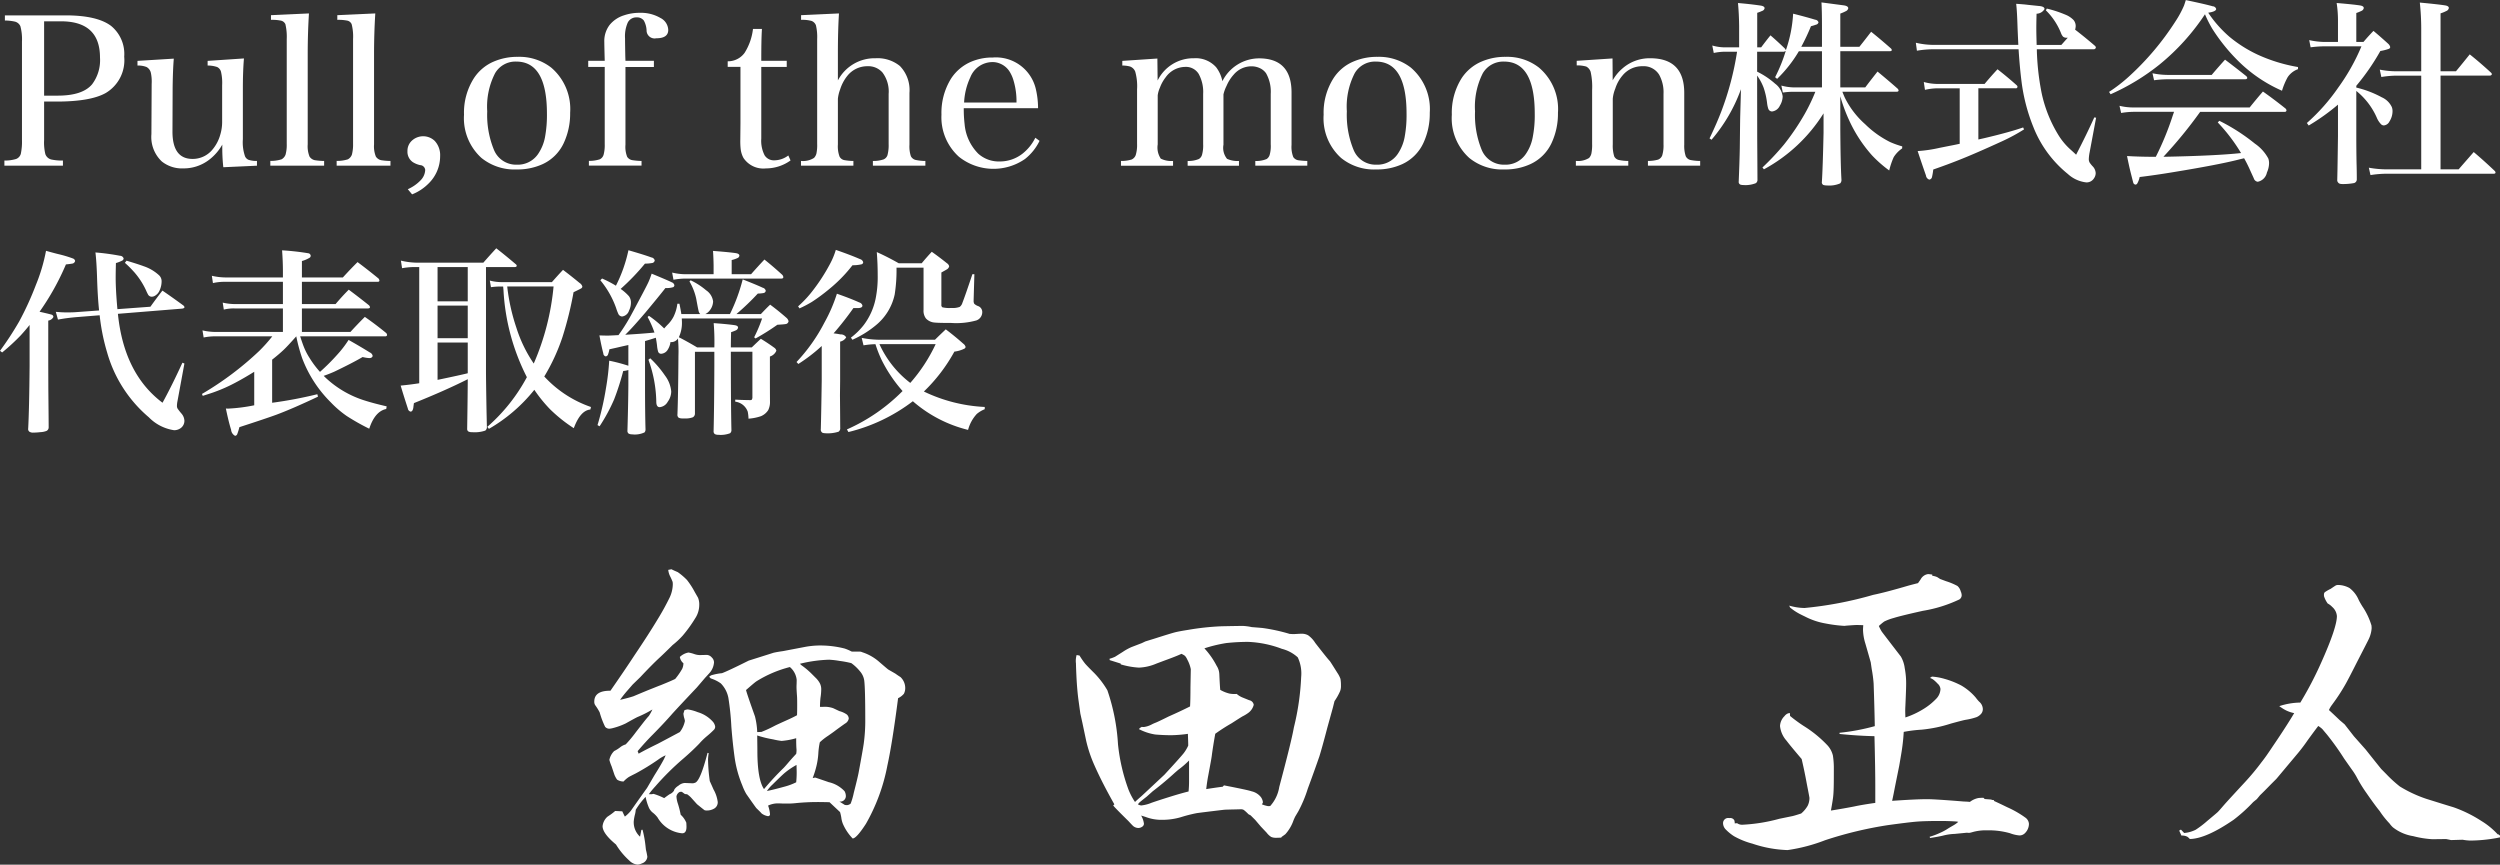
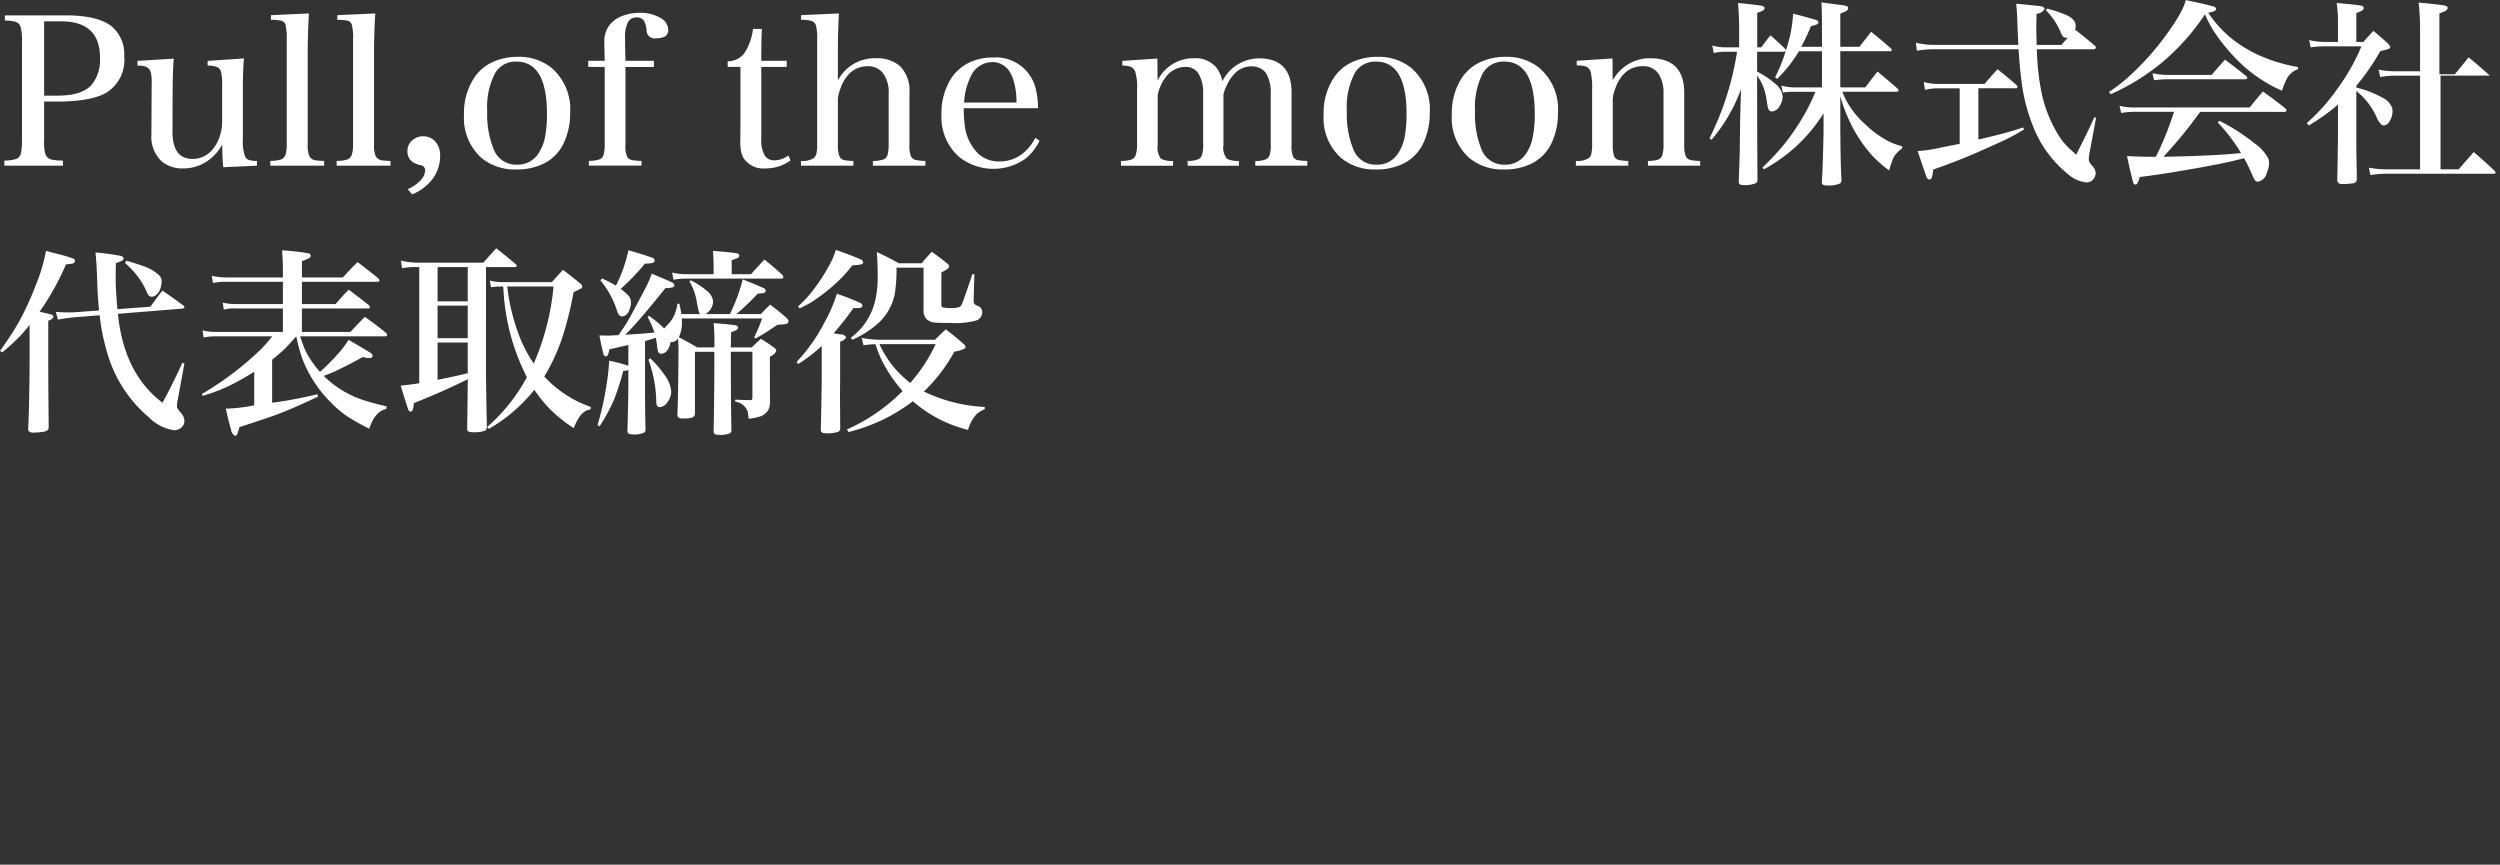
<svg xmlns="http://www.w3.org/2000/svg" id="greeting_name.svg" width="301.5" height="104.281" viewBox="0 0 301.5 104.281">
  <rect x="0" y="0" width="301.5" height="104.281" fill="#333333" stroke="none" />
  <defs>
    <style> .cls-1 { fill: #fff; fill-rule: evenodd; } </style>
  </defs>
-   <path id="細田_正人" data-name="細田 正人" class="cls-1" d="M1547.87,480.414a2.248,2.248,0,0,0,.25.821,6.755,6.755,0,0,1,.28.636,2.068,2.068,0,0,1,.02.288,3.915,3.915,0,0,1-.37,1.57,30.508,30.508,0,0,1-1.49,2.7q-1.05,1.746-2.71,4.209-1.155,1.767-2.95,4.353-1.95-.019-1.95,1.314a0.748,0.748,0,0,0,.1.411,6.578,6.578,0,0,1,.55.883,9.969,9.969,0,0,0,.66,1.745,0.669,0.669,0,0,0,.51.226,2.269,2.269,0,0,0,.45-0.082,8.2,8.2,0,0,0,1.52-.555q1.17-.657,1.44-0.78a13.116,13.116,0,0,0,1.78-.9,5.854,5.854,0,0,1-.43.78c-0.13.137-.37,0.418-0.7,0.842l-0.86,1.109a15.33,15.33,0,0,1-1.23,1.478,2.1,2.1,0,0,0-.59.287,4.073,4.073,0,0,1-.8.514,2.1,2.1,0,0,0-.58,1.067,5.315,5.315,0,0,0,.27.781l0.33,0.985a2.7,2.7,0,0,0,.33.616,1.437,1.437,0,0,0,.78.226,3.535,3.535,0,0,1,.59-0.513c0.05-.042.36-0.2,0.9-0.473a28.71,28.71,0,0,0,2.67-1.642,4.464,4.464,0,0,1,.92-0.534l-0.2.452c-0.26.492-.64,1.143-1.15,1.95l-0.9,1.54q-0.99,1.376-1.95,2.751a4.275,4.275,0,0,1-.72.7c-0.11-.2-0.21-0.417-0.31-0.636l-0.86-.041a6.721,6.721,0,0,1-.76.575l-0.18.123a1.789,1.789,0,0,0-.58,1.129q0,0.883,1.62,2.218a8.655,8.655,0,0,0,1.6,1.93,1.6,1.6,0,0,0,.99.493,1.282,1.282,0,0,0,.53-0.144,0.925,0.925,0,0,0,.66-0.8,7.332,7.332,0,0,0-.17-0.842q-0.015-.123-0.06-0.534a13.207,13.207,0,0,0-.35-1.889l-0.14.021-0.16.821a2.338,2.338,0,0,1-.76-1.848,5.2,5.2,0,0,1,.16-0.883,3.071,3.071,0,0,0,.08-0.513,9.436,9.436,0,0,1,1.19-1.56,6.434,6.434,0,0,0,.41,1.334,1.689,1.689,0,0,0,.41.534,3.174,3.174,0,0,1,.62.616,3.822,3.822,0,0,0,2.97,1.91c0.35,0,.52-0.26.52-0.78,0-.137-0.01-0.3-0.02-0.493a2.65,2.65,0,0,0-.68-0.966,11.024,11.024,0,0,0-.33-1.313,3.248,3.248,0,0,1-.18-0.9,0.763,0.763,0,0,1,.39-0.534,0.925,0.925,0,0,1,.18-0.02,0.208,0.208,0,0,1,.1.02l0.31,0.226a0.544,0.544,0,0,0,.29.041,3.393,3.393,0,0,1,.47.39l0.74,0.822,0.61,0.492,0.29,0.226a0.819,0.819,0,0,0,.29.041,1.725,1.725,0,0,0,.82-0.2,0.871,0.871,0,0,0,.49-0.821,4.107,4.107,0,0,0-.51-1.52q-0.105-.246-0.45-1.006a20.534,20.534,0,0,1-.21-2.607,5.207,5.207,0,0,1,.08-0.76l-0.14-.041c-0.59,2.286-1.09,3.49-1.52,3.614a1.418,1.418,0,0,1-.24.061l-1.01-.041a1.335,1.335,0,0,0-.74.329,1.551,1.551,0,0,0-.49.451l-0.06.165a1.127,1.127,0,0,1-.51.41q-0.195.123-.66,0.473a7.577,7.577,0,0,0-1.29-.514l-0.21.041h-0.35a10.809,10.809,0,0,1,.78-0.944,32.685,32.685,0,0,1,3.35-3.326q1.08-.925,1.95-1.828a8.242,8.242,0,0,1,.9-0.883,10.264,10.264,0,0,0,.9-0.821,0.527,0.527,0,0,0,.12-0.349,1.162,1.162,0,0,0-.32-0.637,3.939,3.939,0,0,0-1.79-1.108,5.368,5.368,0,0,0-1.19-.329,1.256,1.256,0,0,0-.41.1l-0.12.41a3.337,3.337,0,0,0,.08.473,2.3,2.3,0,0,1,.1.41,3.239,3.239,0,0,1-.61,1.335c-0.89.479-1.77,0.945-2.63,1.4q-1.56.76-2.34,1.211l-0.12-.307q0.96-1.13,1.8-1.972c0.92-.93,1.73-1.793,2.42-2.587q0.915-1,2.92-3.121l1-1.17q0.54-.575.66-0.739a2.171,2.171,0,0,0,.41-1.109,0.821,0.821,0,0,0-.27-0.6,0.856,0.856,0,0,0-.59-0.308l-0.86.02a2.105,2.105,0,0,1-.66-0.123,4.393,4.393,0,0,0-.7-0.185,2.014,2.014,0,0,0-1.04.534,1.209,1.209,0,0,0,.43.76,1.615,1.615,0,0,1-.15.678,8.261,8.261,0,0,1-.84,1.211c-0.26.137-.85,0.39-1.76,0.76l-0.17.061-1.39.555c-0.99.41-1.56,0.65-1.72,0.718-0.42.137-.95,0.281-1.61,0.431a13.974,13.974,0,0,1,.91-1.149l0.61-.7,0.91-.883c0.99-1.054,1.78-1.848,2.36-2.382,0.27-.246.79-0.746,1.55-1.5a9.545,9.545,0,0,0,1.21-1.129,15.97,15.97,0,0,0,1.5-2.074,2.956,2.956,0,0,0,.5-1.642,2.1,2.1,0,0,0-.15-0.863l-0.39-.678a9.561,9.561,0,0,0-.94-1.457,7.8,7.8,0,0,0-1.11-.945c-0.38-.164-0.64-0.28-0.76-0.349Zm27.37,12.5-0.82-.472c-0.07-.041-0.42-0.342-1.07-0.9a5.748,5.748,0,0,0-2.07-1.191,0.843,0.843,0,0,0-.35-0.082h-0.92a1.564,1.564,0,0,1-.21-0.1,6.514,6.514,0,0,0-.65-0.267,12.014,12.014,0,0,0-2.96-.369,10.157,10.157,0,0,0-1.89.184l-2.58.493c-0.49.069-.88,0.137-1.15,0.2-0.34.11-1.34,0.425-2.99,0.945-1.67.835-2.75,1.342-3.23,1.519a6.5,6.5,0,0,0-1.33.267l-0.22.165,0.2,0.2a4.3,4.3,0,0,1,1.21.6,3.378,3.378,0,0,1,.92,1.787,32.509,32.509,0,0,1,.35,3.408c0.11,1.424.25,2.7,0.41,3.84a13.8,13.8,0,0,0,.91,3.264,6.333,6.333,0,0,0,.49,1.047c0.7,1,1.1,1.568,1.21,1.7,0.31,0.3.53,0.514,0.63,0.637a1.74,1.74,0,0,0,.76.328,0.227,0.227,0,0,0,.25-0.267,3.873,3.873,0,0,0-.23-1.006,2.706,2.706,0,0,1,1.24-.267c0.12,0,.32.007,0.61,0.021h0.55a9.074,9.074,0,0,0,1.03-.062c0.86-.082,1.72-0.123,2.57-0.123q0.345,0,1.41.021c0.44,0.41.86,0.808,1.27,1.191a5.59,5.59,0,0,1,.15.657,2.921,2.921,0,0,0,.2.78,5.934,5.934,0,0,0,1.17,1.745c0.3,0,.84-0.588,1.6-1.766a22.691,22.691,0,0,0,2.59-7.042q0.585-2.649,1.29-8.11a2.054,2.054,0,0,0,.7-0.534,1.474,1.474,0,0,0,.16-0.739,1.82,1.82,0,0,0-.57-1.273c-0.18-.11-0.39-0.253-0.64-0.432h0Zm-7.94-1.663a10.042,10.042,0,0,1,1.23.144,11.673,11.673,0,0,1,1.42.267,5.441,5.441,0,0,1,1.06,1.006,2.149,2.149,0,0,1,.5,1.109q0.12,0.986.12,4.6a20.218,20.218,0,0,1-.19,3.039c-0.04.3-.24,1.451-0.61,3.449-0.06.329-.25,1.137-0.58,2.423a8.272,8.272,0,0,1-.38,1.314,0.781,0.781,0,0,1-.44.185,2.237,2.237,0,0,1-.26-0.021l-0.66-.41a0.674,0.674,0,0,0,.78-0.637,1.213,1.213,0,0,0-.16-0.616,3.761,3.761,0,0,0-1.91-1.088q-0.345-.123-1.62-0.554l-0.31.061a11.529,11.529,0,0,0,.45-1.437,8.751,8.751,0,0,0,.23-1.52,8.527,8.527,0,0,1,.18-1.355,6.671,6.671,0,0,1,.99-0.78c0.43-.3.72-0.506,0.86-0.616,0.18-.136.57-0.424,1.19-0.862a0.869,0.869,0,0,0,.45-0.6,0.694,0.694,0,0,0-.23-0.493,2.791,2.791,0,0,0-.9-0.411l-0.74-.349a2.988,2.988,0,0,0-1.23-.164h-0.37a10.5,10.5,0,0,1,.06-1.088,6.838,6.838,0,0,0,.09-0.986,1.6,1.6,0,0,0-.15-0.739,2.673,2.673,0,0,0-.55-0.719q-0.285-.287-0.39-0.39a9.261,9.261,0,0,0-1.31-1.108l-0.17-.165a16.636,16.636,0,0,1,3.55-.493h0Zm-8.8,2.608a14.128,14.128,0,0,1,4.04-1.725,2.342,2.342,0,0,1,.82,1.54c0,0.274-.01.527-0.02,0.76v0.123q0,0.288.06,1.088c0.02,0.3.02,0.671,0.02,1.109,0,0.356,0,.753-0.02,1.191-0.38.205-.8,0.411-1.27,0.616-0.79.356-1.28,0.582-1.46,0.678a14.964,14.964,0,0,1-1.56.718l-0.51.021a8.9,8.9,0,0,0-.27-1.889q-0.96-2.69-1.08-3.183l0.45-.39c0.41-.356.68-0.575,0.8-0.657h0Zm2.03,7a8.6,8.6,0,0,0,1.01.184,8.8,8.8,0,0,0,1.76-.328c0,0.6.01,1.054,0.04,1.355v0.164a2.119,2.119,0,0,1-.04.369c-0.23.247-.5,0.542-0.8,0.883-0.38.452-.62,0.719-0.7,0.8a33.827,33.827,0,0,0-2.38,2.567c-0.53-.767-0.8-2.313-0.8-4.64,0-.3-0.01-0.91-0.02-1.828a13.131,13.131,0,0,0,1.93.473h0Zm-0.08,5.44c0.71-.7,1.17-1.142,1.39-1.334a8.883,8.883,0,0,1,1.5-1.027c0.01,0.411.02,0.705,0.02,0.883a11.289,11.289,0,0,1-.06,1.211,7.394,7.394,0,0,1-1.44.534c-1,.274-1.69.445-2.09,0.514a4.609,4.609,0,0,1,.68-0.781h0Zm61.84,6a4.905,4.905,0,0,0,.99-1.684c0.09-.219.16-0.355,0.18-0.411l0.39-.656A15.437,15.437,0,0,0,1625,506.8c0.59-1.587,1.05-2.888,1.4-3.9,0.17-.547.5-1.7,0.96-3.47l0.66-2.382,0.2-.8a7.2,7.2,0,0,0,.68-1.212,1.712,1.712,0,0,0,.1-0.657,4.471,4.471,0,0,0-.06-0.821,3.25,3.25,0,0,0-.37-0.719c-0.55-.875-0.85-1.355-0.92-1.437-0.19-.191-0.77-0.917-1.75-2.176a3.252,3.252,0,0,0-.86-0.924,1.576,1.576,0,0,0-.82-0.185c-0.12,0-.28.007-0.47,0.02-0.22.014-.38,0.021-0.49,0.021s-0.25-.007-0.45-0.021a21.162,21.162,0,0,0-3.31-.718c-0.8-.068-1.22-0.1-1.25-0.1a6.761,6.761,0,0,0-1.04-.144c-0.43,0-1.29.014-2.59,0.041a31.271,31.271,0,0,0-4.04.432c-0.78.123-1.34,0.229-1.67,0.318s-1.13.332-2.37,0.729l-1.13.349-0.43.205-1.23.472a6.455,6.455,0,0,0-1.05.576c-0.56.355-.88,0.554-0.94,0.595a4.219,4.219,0,0,1-.68.246l0.04,0.164,1.31,0.411,0.02,0.1a9.625,9.625,0,0,0,2.18.39,5.9,5.9,0,0,0,2.13-.493l0.93-.349q1.53-.554,2.07-0.821a2.251,2.251,0,0,1,.43.246,1.869,1.869,0,0,1,.29.472,4.023,4.023,0,0,1,.41,1.13l-0.04,2.155c0,1.137-.02,1.917-0.05,2.341q-1.14.576-2.58,1.212c-0.88.438-1.41,0.691-1.6,0.759a4.209,4.209,0,0,0-.49.226,2.817,2.817,0,0,1-.91.287,1.673,1.673,0,0,1-.24-0.02l-0.21.123-0.14.144a6.285,6.285,0,0,0,1.99.657c0.67,0.055,1.3.082,1.91,0.082a15.712,15.712,0,0,0,2.01-.164c0.02,0.575.04,1.047,0.04,1.417a4.522,4.522,0,0,1-.6.985c-0.34.411-1.1,1.253-2.27,2.525-1.58,1.479-2.5,2.341-2.77,2.588q-0.48.411-.78,0.7a7.943,7.943,0,0,1-.78-1.479,22.414,22.414,0,0,1-1.27-5.482,24.4,24.4,0,0,0-1.28-6.508,10.68,10.68,0,0,0-1.56-2.054c-0.58-.575-0.97-0.971-1.15-1.19a9.432,9.432,0,0,1-.65-0.945l-0.35-.062a2.756,2.756,0,0,0-.1.657,2.494,2.494,0,0,0,.02.35q0.015,0.677.06,1.6c0.05,1.027.13,1.91,0.22,2.649l0.25,1.806,0.25,1.13,0.45,2.135a15.843,15.843,0,0,0,1,2.977q0.915,2.075,2.4,4.7l-0.14.144q0.285,0.349,1.83,1.868c0.34,0.37.54,0.575,0.59,0.616a1.015,1.015,0,0,0,.6.226,0.81,0.81,0,0,0,.48-0.154,0.442,0.442,0,0,0,.21-0.359,2.541,2.541,0,0,0-.34-0.986c0.19,0.055.36,0.11,0.53,0.164a5.291,5.291,0,0,0,2.01.35,7.86,7.86,0,0,0,2.22-.308,17.922,17.922,0,0,1,1.92-.493c0.26-.041,1.36-0.178,3.31-0.411,0.17-.013.6-0.027,1.27-0.041l0.76-.02a0.685,0.685,0,0,1,.36.082,4.87,4.87,0,0,1,.56.513l0.27,0.144,0.2,0.2,0.35,0.349,0.68,0.8,0.7,0.739a2.02,2.02,0,0,0,.55.513,1.4,1.4,0,0,0,.55.1q0.3,0,.66-0.021l0.04-.082c0.23-.164.39-0.273,0.45-0.328h0Zm-7.96-19.3a2.011,2.011,0,0,0-.33-1.027,9.458,9.458,0,0,0-1.47-2.094,16.965,16.965,0,0,1,2.64-.637,25.173,25.173,0,0,1,2.61-.143,12.885,12.885,0,0,1,4.1.841,4.443,4.443,0,0,1,1.91,1.027,4.549,4.549,0,0,1,.41,2.382,30.676,30.676,0,0,1-.88,6.077q-0.285,1.643-1.76,7.166a4.475,4.475,0,0,1-1.09,2.3,1.969,1.969,0,0,1-.25.02,3.5,3.5,0,0,1-.76-0.226,0.547,0.547,0,0,0,.13-0.246,1.386,1.386,0,0,0-.23-0.6,2,2,0,0,0-1.13-.718c-0.31-.11-1.43-0.349-3.34-0.719l-0.15.164c-0.65.082-1.32,0.178-1.99,0.288,0.07-.6.15-1.157,0.25-1.663,0.27-1.451.42-2.265,0.43-2.444,0.12-.889.26-1.745,0.41-2.566a22.1,22.1,0,0,1,1.95-1.253c0.81-.52,1.26-0.807,1.37-0.862a4.635,4.635,0,0,0,.7-0.431,1.728,1.728,0,0,0,.62-0.944,0.66,0.66,0,0,0-.54-0.555l-0.86-.349a2.469,2.469,0,0,1-.65-0.411,3.319,3.319,0,0,1-.87-0.041,4.261,4.261,0,0,1-1.12-.451c-0.03-.342-0.07-0.972-0.11-1.889h0Zm-8.78,14.783,0.76-.678c0.79-.6,1.59-1.259,2.38-1.971,0.3-.274.53-0.472,0.68-0.6a10.824,10.824,0,0,0,1.31-1.13v2.526q0,0.6-.06,1.211c-0.62.151-1.38,0.37-2.3,0.657-0.96.3-1.67,0.534-2.15,0.7a4.451,4.451,0,0,1-1.25.329,0.849,0.849,0,0,1-.41-0.144l0.14-.164c0.09-.1.4-0.342,0.9-0.739h0Zm94.29-26.856h-0.06a1.2,1.2,0,0,0-.86.616q-0.105.165-.33,0.472-0.495.123-1.11,0.287c-1.86.548-3.29,0.924-4.3,1.13a45.014,45.014,0,0,1-8.27,1.581,6.774,6.774,0,0,1-1.85-.288l0.1,0.226a6.516,6.516,0,0,0,1.13.76c0.21,0.109.43,0.219,0.66,0.328a8.552,8.552,0,0,0,2.5.842,16.727,16.727,0,0,0,2.24.287,1.216,1.216,0,0,0,.2-0.02q1.035-.081,1.29-0.082,0.315,0,.81.021-0.03.39-.03,0.574a6.038,6.038,0,0,0,.29,1.663c0.41,1.424.62,2.17,0.64,2.238l0.12,0.822a15.565,15.565,0,0,1,.23,1.745c0.06,1.738.11,3.449,0.14,5.133a25.65,25.65,0,0,1-4.25.8v0.143c1.48,0.151,2.88.24,4.21,0.267q0.105,4.107.1,6.345v1.7c-1.07.151-1.91,0.294-2.54,0.431-0.84.164-1.77,0.329-2.81,0.493,0.16-.9.26-1.5,0.28-1.787,0.05-.451.07-1.3,0.07-2.546V504.5a9.964,9.964,0,0,0-.11-1.684,2.793,2.793,0,0,0-.63-1.211,14.271,14.271,0,0,0-2.92-2.382,18.349,18.349,0,0,1-1.62-1.191l-0.02-.349a0.891,0.891,0,0,0-.28.061,1.057,1.057,0,0,0-.37.309,1.788,1.788,0,0,0-.54,1.191,3.126,3.126,0,0,0,.78,1.765q0.45,0.6,1.83,2.218c0.2,0.862.42,1.875,0.63,3.038,0.21,1.068.31,1.616,0.31,1.643a2.131,2.131,0,0,1-.22.965,3.571,3.571,0,0,1-.78.924c-0.51.164-.85,0.267-1.03,0.308l-1.6.328a20.529,20.529,0,0,1-4.47.719,1.016,1.016,0,0,1-.62-0.185l-0.29.021a1.125,1.125,0,0,0-.06-0.39,0.568,0.568,0,0,0-.59-0.247,0.622,0.622,0,0,0-.76.637,1.114,1.114,0,0,0,.27.677,5.659,5.659,0,0,0,1.04.863,9.344,9.344,0,0,0,2.22.9,14.67,14.67,0,0,0,4.25.78,20.531,20.531,0,0,0,4.53-1.19,46.575,46.575,0,0,1,7.63-1.828c1.6-.219,2.73-0.356,3.38-0.411s1.62-.082,2.92-0.082c0.62,0,1.24.021,1.89,0.062l0.24,0.041a3.241,3.241,0,0,1-.67.472c-0.26.151-.49,0.287-0.68,0.411a6.23,6.23,0,0,1-.86.452,8.71,8.71,0,0,1-1.25.472l0.06,0.144q1.05-.165,1.56-0.288a6.316,6.316,0,0,1,1.39-.205l1.48-.144,0.27,0.021a2.08,2.08,0,0,0,.37-0.083,5.7,5.7,0,0,1,1.43-.225h0.37a9.331,9.331,0,0,1,2.77.349,4.2,4.2,0,0,0,1.13.266,0.927,0.927,0,0,0,.7-0.307,1.58,1.58,0,0,0,.45-1.089,1,1,0,0,0-.41-0.739,12.13,12.13,0,0,0-2.22-1.273q-0.96-.471-1.56-0.739l-0.06-.123h-0.14l-0.19-.062-0.76-.061-0.14-.144a5.8,5.8,0,0,0-.59.021,2.424,2.424,0,0,0-1.05.472c-0.27-.028-0.49-0.041-0.66-0.041-2.35-.192-3.85-0.288-4.49-0.288q-1.38,0-4.23.2c0.13-.574.24-1.149,0.35-1.724l0.51-2.526,0.23-1.355a23.906,23.906,0,0,0,.31-2.71,16.7,16.7,0,0,1,2.15-.267,16.688,16.688,0,0,0,3.55-.739c0.95-.26,1.53-0.411,1.77-0.452a7.449,7.449,0,0,0,1.33-.328,1.43,1.43,0,0,0,.43-0.288,0.882,0.882,0,0,0,.31-0.677,1.211,1.211,0,0,0-.45-0.9,5.5,5.5,0,0,1-.41-0.492,6.761,6.761,0,0,0-1.75-1.458,10.315,10.315,0,0,0-2.03-.8,6.916,6.916,0,0,0-1.5-.267l-0.24.164a1.411,1.411,0,0,1,.49.267,4.41,4.41,0,0,1,.43.411,0.99,0.99,0,0,1,.35.657,1.773,1.773,0,0,1-.55,1.211,7.564,7.564,0,0,1-1.59,1.253,10.189,10.189,0,0,1-2.09.965c-0.01-.342-0.02-0.609-0.02-0.8,0-.232.01-0.431,0.02-0.595q0.09-2.075.09-2.546a9.8,9.8,0,0,0-.17-2.013,3.7,3.7,0,0,0-.47-1.4c-1.51-1.957-2.27-2.956-2.3-3a5.021,5.021,0,0,1-.35-0.678,7.466,7.466,0,0,1,.64-0.534,6.155,6.155,0,0,1,1.15-.431q0.84-.267,3.51-0.862a16.429,16.429,0,0,0,4.41-1.376,0.608,0.608,0,0,0,.28-0.513,1.285,1.285,0,0,0-.12-0.472,1.321,1.321,0,0,0-.39-0.637,7.874,7.874,0,0,0-1.37-.575l-0.72-.267-0.35-.226a2.24,2.24,0,0,0-.6-0.164v-0.144c-0.2-.027-0.36-0.047-0.47-0.061h0Zm48.72,15.707a22.614,22.614,0,0,0,1.56-2.382c0.2-.342.66-1.218,1.37-2.628,0.9-1.752,1.4-2.717,1.48-2.9a3.6,3.6,0,0,0,.33-1.273c0-.1-0.01-0.205-0.02-0.329a8.382,8.382,0,0,0-1.11-2.32c-0.15-.246-0.3-0.5-0.43-0.759a3.5,3.5,0,0,0-1.11-1.438,2.977,2.977,0,0,0-1.35-.369,0.759,0.759,0,0,0-.27.041c-0.04.014-.26,0.157-0.66,0.431a4.663,4.663,0,0,0-.59.329,0.557,0.557,0,0,0-.18.164,0.828,0.828,0,0,0-.03.287v0.082a3.061,3.061,0,0,0,.45.9,2.048,2.048,0,0,1,.54.41,1.634,1.634,0,0,1,.57,1.109c0,0.917-.63,2.8-1.91,5.647a42.389,42.389,0,0,1-2.5,4.783,8.389,8.389,0,0,0-2.54.431c0.13,0.1.24,0.165,0.3,0.206a3.949,3.949,0,0,0,1.5.636l-0.31.514c-0.68,1.108-1.45,2.279-2.29,3.511q-0.84,1.274-1.32,1.868a29.22,29.22,0,0,1-2.03,2.443c-1.32,1.424-2.17,2.348-2.54,2.772q-0.615.719-.75,0.842c-0.09.082-.5,0.431-1.24,1.047a11.846,11.846,0,0,1-1.4,1.068,3.818,3.818,0,0,1-1.39.39l-0.39-.411-0.21.124,0.27,0.6a1.4,1.4,0,0,1,.72.144,1.659,1.659,0,0,1,.29.267c1.29-.014,3.06-0.787,5.29-2.32a19.133,19.133,0,0,0,2.36-2.136l0.43-.349,0.39-.472c0.26-.246.7-0.684,1.31-1.314,0.4-.4.61-0.609,0.64-0.636s0.81-.966,2.36-2.814a21.108,21.108,0,0,0,1.45-1.889c0.2-.273.61-0.841,1.26-1.7a3.126,3.126,0,0,1,.49.369l0.57,0.677a31.832,31.832,0,0,1,2.07,2.9l0.91,1.293a7.923,7.923,0,0,1,.57.883,16.862,16.862,0,0,0,1.21,1.971c0.71,1.027,1.24,1.745,1.58,2.156a10.524,10.524,0,0,0,1.19,1.5,3.254,3.254,0,0,0,.41.472,5.316,5.316,0,0,0,2.46,1.068,11.869,11.869,0,0,0,2.3.369l1.64-.02c0.03,0,.24.041,0.62,0.123l1.39-.041a6.105,6.105,0,0,0,.93.1,18.527,18.527,0,0,0,3.2-.308l0.39-.083v-0.2l-0.21-.164h-0.08a9.068,9.068,0,0,0-1.95-1.6,15.8,15.8,0,0,0-3.38-1.663c-0.87-.26-1.95-0.6-3.25-1.006a15.5,15.5,0,0,1-3.22-1.5,14.892,14.892,0,0,1-1.58-1.437l-0.66-.667c-0.02-.021-0.65-0.8-1.88-2.351l-1.42-1.6-1.12-1.437-0.58-.493c-0.57-.547-1.01-0.958-1.31-1.232a2.993,2.993,0,0,1,.41-0.677h0Z" transform="translate(-1467.28 -411.688)" />
  <path id="代表取締役" class="cls-1" d="M1475.23,443.577c0.38-.039.63-0.07,0.73-0.094a0.41,0.41,0,0,0,.38-0.328,0.4,0.4,0,0,0-.26-0.293,14.656,14.656,0,0,0-1.71-.515c-0.25-.055-0.76-0.192-1.54-0.41a21.2,21.2,0,0,1-1.23,4.136,36.355,36.355,0,0,1-2,4.371,37.057,37.057,0,0,1-2.32,3.551l0.26,0.2a25.091,25.091,0,0,0,2.24-2.062c0.35-.383.71-0.8,1.07-1.254v4.91q-0.045,5.215-.17,7.57a0.4,0.4,0,0,0,.14.387,0.791,0.791,0,0,0,.47.117,8.448,8.448,0,0,0,.86-0.058,2.3,2.3,0,0,0,.75-0.153,0.478,0.478,0,0,0,.25-0.433l-0.01-1.418-0.03-3.188-0.01-2.906v-5.355a0.831,0.831,0,0,0,.62-0.434,0.3,0.3,0,0,0-.26-0.293c-0.06-.023-0.26-0.074-0.59-0.152-0.4-.094-0.67-0.156-0.82-0.188a30.614,30.614,0,0,0,3.18-5.707h0Zm6,1.582q0-.574.03-1.746a4.227,4.227,0,0,0,.79-0.316,0.314,0.314,0,0,0,.14-0.246,0.468,0.468,0,0,0-.44-0.317,27.766,27.766,0,0,0-2.96-.4c0.09,0.742.15,1.695,0.19,2.859,0.05,1.735.14,3.114,0.25,4.137l-2.76.2c-0.28.024-.66,0.035-1.14,0.035q-0.585,0-1.32-.07l0.26,0.937q1.05-.2,2.25-0.3l2.78-.223a24.506,24.506,0,0,0,.9,4.488,15.913,15.913,0,0,0,5.03,7.817,5.345,5.345,0,0,0,3.05,1.558,1.324,1.324,0,0,0,.69-0.187,1.084,1.084,0,0,0,.55-0.961,1.424,1.424,0,0,0-.35-0.856,6.71,6.71,0,0,1-.47-0.6,0.6,0.6,0,0,1-.08-0.317,2.927,2.927,0,0,1,.06-0.562l0.84-4.559-0.24-.1q-1.29,2.813-2.4,4.828-4.65-3.492-5.38-10.723l7.66-.621c0.25-.015.37-0.082,0.37-0.2a0.5,0.5,0,0,0-.2-0.234q-1.215-.891-2.46-1.746c-0.49.625-.97,1.273-1.45,1.945l-3.98.293q-0.21-2.309-.21-3.809h0Zm2.16-.738a9.151,9.151,0,0,1,1.51,2.3,4.415,4.415,0,0,0,.22.457,0.5,0.5,0,0,0,.45.293,0.734,0.734,0,0,0,.4-0.117,1.316,1.316,0,0,0,.56-0.645,2.68,2.68,0,0,0,.24-1.125,0.984,0.984,0,0,0-.31-0.7,5.168,5.168,0,0,0-1.85-1.09q-0.66-.246-2.07-0.668l-0.2.258a11.747,11.747,0,0,1,1.05,1.043h0Zm30.34,7.828a0.215,0.215,0,0,0,.23-0.129,0.358,0.358,0,0,0-.12-0.281c-0.83-.68-1.68-1.324-2.56-1.934q-0.885.879-1.74,1.817h-5.85v-2.836h7.95c0.17,0,.26-0.055.26-0.164a0.438,0.438,0,0,0-.13-0.223q-1.2-.96-2.43-1.875-0.81.808-1.59,1.735h-4.06v-2.684h9.13c0.15,0,.22-0.055.22-0.164a0.581,0.581,0,0,0-.11-0.235c-0.83-.679-1.67-1.339-2.53-1.98q-0.885.879-1.77,1.852h-4.94v-1.981a3.522,3.522,0,0,0,.97-0.422,0.308,0.308,0,0,0,.09-0.222,0.338,0.338,0,0,0-.3-0.294,30.4,30.4,0,0,0-3.15-.351c0.06,0.836.1,1.684,0.1,2.543v0.727h-6.96a7.622,7.622,0,0,1-1.61-.2l0.13,0.879a6.356,6.356,0,0,1,1.48-.152h6.96v2.684h-5.83a6.6,6.6,0,0,1-1.43-.176l0.13,0.843a4.894,4.894,0,0,1,1.31-.14h5.82v2.836h-8.1a7.3,7.3,0,0,1-1.6-.188l0.14,0.856a7.054,7.054,0,0,1,1.47-.141h6.81a18.877,18.877,0,0,1-1.56,1.746,37.68,37.68,0,0,1-6.92,5.2l0.09,0.235c0.74-.235,1.23-0.395,1.45-0.481a18.811,18.811,0,0,0,2.58-1.16c0.68-.359,1.4-0.781,2.18-1.265v4.042a20.332,20.332,0,0,1-3.13.4c-0.06,0-.16,0-0.29-0.012q0.345,1.665.63,2.555a0.908,0.908,0,0,0,.48.738,0.308,0.308,0,0,0,.26-0.2,6.861,6.861,0,0,0,.26-0.844c2.16-.7,3.64-1.2,4.43-1.488q2.01-.75,5.05-2.191l-0.08-.294a50.76,50.76,0,0,1-5.45,1.032v-5.2c0.55-.43,1.01-0.825,1.39-1.184,0.29-.273.8-0.816,1.52-1.629a20.465,20.465,0,0,0,.69,2.578,14.866,14.866,0,0,0,3.49,5.4,12.49,12.49,0,0,0,1.91,1.634,26.462,26.462,0,0,0,2.71,1.529c0.46-1.4,1.14-2.191,2.05-2.378l0.05-.317c-1.01-.234-1.87-0.46-2.56-0.679a12.2,12.2,0,0,1-4.68-2.661c-0.1-.093-0.22-0.206-0.35-0.339,0.45-.156.87-0.325,1.27-0.5q2.205-1.056,3.42-1.77a4.457,4.457,0,0,0,.82.129,0.474,0.474,0,0,0,.28-0.082,0.251,0.251,0,0,0,.11-0.2,0.561,0.561,0,0,0-.34-0.4c-0.74-.461-1.59-0.964-2.56-1.511a12.8,12.8,0,0,1-1.37,1.781,24.986,24.986,0,0,1-2.08,2.074,11.507,11.507,0,0,1-1.27-1.7,7.6,7.6,0,0,1-.59-1.107c-0.15-.34-0.32-0.834-0.53-1.483h10.25Zm15.66-8.355a0.273,0.273,0,0,0,.11-0.024,0.155,0.155,0,0,0,.1-0.129,0.3,0.3,0,0,0-.13-0.2q-1.185-1.008-2.34-1.91-0.78.843-1.56,1.734h-8.11a8.776,8.776,0,0,1-1.83-.246l0.14,0.914a8.9,8.9,0,0,1,1.51-.14h0.56v14.015c-0.74.117-1.49,0.211-2.24,0.281q0.315,1.079.87,2.778a0.439,0.439,0,0,0,.32.363c0.18,0,.29-0.168.34-0.5,0.01-.086.03-0.262,0.07-0.527q3.795-1.524,6.49-2.883v0.352c-0.01,1.312-.03,3.187-0.07,5.624a0.4,0.4,0,0,0,.11.305,0.8,0.8,0,0,0,.46.106,3.956,3.956,0,0,0,1.61-.188,0.526,0.526,0,0,0,.2-0.351l-0.04-1.805c-0.05-2.734-.07-4.437-0.07-5.109V443.894h3.5Zm-5.7,4.136h-3.64v-4.136h3.64v4.136Zm0,4.442h-3.64v-3.926h3.64v3.926Zm0,4.23c-0.6.149-1.73,0.4-3.41,0.75l-0.23.047V453h3.64v3.7Zm11.44-4.418a42.531,42.531,0,0,0,1.32-5.355c0.59-.282.9-0.441,0.95-0.481a0.26,0.26,0,0,0,.11-0.211,0.736,0.736,0,0,0-.33-0.422c-0.64-.531-1.31-1.058-2-1.582-0.46.485-.9,0.977-1.34,1.477h-6.18a5.521,5.521,0,0,1-1.31-.187l0.14,0.8a8.522,8.522,0,0,1,1.17-.082h0.3l0.04,0.446a26.078,26.078,0,0,0,2.82,10.488,21.174,21.174,0,0,1-4.77,5.988l0.19,0.246a19.422,19.422,0,0,0,5.48-4.71,16.851,16.851,0,0,0,1.92,2.367,18.061,18.061,0,0,0,2.84,2.261c0.53-1.429,1.19-2.179,2-2.25l0.07-.305a13.715,13.715,0,0,1-5.63-3.679,23.576,23.576,0,0,0,2.21-4.805h0Zm-5.58-1.09a23.73,23.73,0,0,1-1.1-4.957h5.59a30.242,30.242,0,0,1-2.39,9.293,16.405,16.405,0,0,1-2.1-4.336h0Zm19.97-.726c0-.1-0.01-0.227-0.02-0.375h9.69a17.421,17.421,0,0,1-.96,2.273l0.17,0.141a27.6,27.6,0,0,0,2.63-1.653c0.53-.03.86-0.058,0.97-0.081a0.4,0.4,0,0,0,.38-0.34,0.74,0.74,0,0,0-.22-0.387c-0.64-.563-1.3-1.1-2-1.617-0.37.351-.74,0.73-1.12,1.137h-2.95a30.323,30.323,0,0,0,2.58-2.473,4.158,4.158,0,0,0,.66-0.059,0.32,0.32,0,0,0,.3-0.281,0.481,0.481,0,0,0-.36-0.363c-0.48-.227-1.29-0.563-2.42-1.008a21.291,21.291,0,0,1-1.54,4.184h-2.97a1.532,1.532,0,0,0,.58-0.5,1.833,1.833,0,0,0,.36-1.032,1.919,1.919,0,0,0-.84-1.336,8.435,8.435,0,0,0-1.87-1.207l-0.14.141a7.059,7.059,0,0,1,.82,2.11q0.225,1.252.3,1.523a0.715,0.715,0,0,0,.18.3h-2.28c-0.04-.3-0.12-0.711-0.23-1.243h-0.25a4.918,4.918,0,0,1-.46,1.559,3.869,3.869,0,0,1-.77,1.019q-0.21.224-.36,0.4a13.322,13.322,0,0,0-1.84-1.524l-0.16.141a12.3,12.3,0,0,1,.83,1.875c-0.75.078-1.8,0.16-3.18,0.246l-0.35.024c0.56-.532,1.36-1.422,2.43-2.672,1-1.2,1.81-2.184,2.42-2.965a2.688,2.688,0,0,0,.94-0.106,0.263,0.263,0,0,0,.14-0.234,0.468,0.468,0,0,0-.32-0.351c-0.3-.157-1.11-0.5-2.42-1.044-0.14.422-.27,0.756-0.38,1s-0.36.737-.75,1.471c-0.82,1.547-1.34,2.528-1.58,2.942a21.448,21.448,0,0,1-1.29,2c-0.71.039-1.14,0.058-1.31,0.058q-0.36,0-.99-0.023c0.18,0.968.34,1.691,0.47,2.168a0.373,0.373,0,0,0,.29.363,0.34,0.34,0,0,0,.29-0.27,2.883,2.883,0,0,0,.15-0.586l0.9-.2,0.7-.164,0.69-.152v2.5a20.409,20.409,0,0,0-2.31-.61,29.029,29.029,0,0,1-.39,3.317,33.933,33.933,0,0,1-1.02,4.453l0.25,0.141a20.981,20.981,0,0,0,1.76-3.258,30.924,30.924,0,0,0,1.09-3.41,2.855,2.855,0,0,0,.62-0.117v1.828c-0.01,1.586-.05,3.406-0.11,5.46a0.411,0.411,0,0,0,.14.375,0.823,0.823,0,0,0,.41.094,2.767,2.767,0,0,0,1.51-.234,0.544,0.544,0,0,0,.12-0.375q-0.06-1.933-.06-5.578v-5.063c0.38-.109.82-0.242,1.3-0.4q0.09,0.445.15,0.949a3.449,3.449,0,0,0,.12.691,0.375,0.375,0,0,0,.37.293,1,1,0,0,0,.82-0.527,2.246,2.246,0,0,0,.31-0.89,1.384,1.384,0,0,0,.14.011,0.97,0.97,0,0,0,.76-0.433c0.05,0.523.07,1.058,0.07,1.605l-0.01.539q-0.03,4.548-.12,7a0.445,0.445,0,0,0,.14.4,0.9,0.9,0,0,0,.44.093h0.28a2.433,2.433,0,0,0,1-.14,0.51,0.51,0,0,0,.25-0.422v-7.477h2.34v1.571q-0.015,5-.09,8a0.4,0.4,0,0,0,.16.363,1.016,1.016,0,0,0,.44.082,3.2,3.2,0,0,0,1.38-.188,0.467,0.467,0,0,0,.17-0.4q-0.06-2.589-.07-7.723v-1.711h2.6v5.461a0.51,0.51,0,0,1-.09.34,0.376,0.376,0,0,1-.19.035c-0.62-.007-1.22-0.027-1.79-0.058v0.246a1.829,1.829,0,0,1,1.51,1.218,5.317,5.317,0,0,1,.09.832,5.915,5.915,0,0,0,1.5-.3,1.915,1.915,0,0,0,.88-0.738,2.233,2.233,0,0,0,.21-1.067c-0.01-1.539-.01-2.453-0.01-2.742v-2.648a1.249,1.249,0,0,0,.78-0.7,0.6,0.6,0,0,0-.27-0.375c-0.5-.367-1.04-0.722-1.6-1.066-0.37.344-.73,0.691-1.1,1.043h-2.52q0-.609.03-1.84a4.538,4.538,0,0,0,.58-0.222,0.426,0.426,0,0,0,.26-0.329q0-.234-0.42-0.293-0.87-.128-2.52-0.246,0.09,1.079.09,2.239c0,0.164,0,.394-0.01.691h-2.07c-0.8-.477-1.54-0.887-2.21-1.23a4.076,4.076,0,0,0,.37-1.887h0Zm-4.46-6.985a5.094,5.094,0,0,0,.83-0.07,0.372,0.372,0,0,0,.35-0.316,0.475,0.475,0,0,0-.41-0.363q-0.735-.282-2.76-0.868a17.41,17.41,0,0,1-1.51,4.278,13.431,13.431,0,0,0-1.67-.868l-0.21.211a10.954,10.954,0,0,1,1.9,3.34,6,6,0,0,0,.25.668,0.54,0.54,0,0,0,.47.363,1.008,1.008,0,0,0,.84-0.714,2.183,2.183,0,0,0,.23-0.95,1.262,1.262,0,0,0-.24-0.785,5.7,5.7,0,0,0-1-.879,27.006,27.006,0,0,0,2.93-3.047h0Zm10.46-.433a3.478,3.478,0,0,0,.69-0.235,0.361,0.361,0,0,0,.24-0.292c0-.157-0.14-0.258-0.42-0.305-0.51-.078-1.44-0.168-2.76-0.27,0.04,0.578.06,1.149,0.07,1.711v1.1h-3.35a6.93,6.93,0,0,1-1.65-.2l0.16,0.867a8.023,8.023,0,0,1,1.49-.141h11.51c0.16,0,.25-0.059.25-0.176a0.5,0.5,0,0,0-.12-0.269q-1.035-.95-2.16-1.852c-0.53.563-1.07,1.153-1.61,1.77h-2.34V443.05Zm-9.09,17.133c0.01,0.406.15,0.609,0.41,0.609a1.242,1.242,0,0,0,.97-0.656,2.134,2.134,0,0,0,.42-1.242,3.717,3.717,0,0,0-.75-1.911,12.566,12.566,0,0,0-1.78-2.085l-0.22.175a15.516,15.516,0,0,1,.95,5.11h0Zm19.95-2.6c-0.04,2.891-.08,4.84-0.11,5.848a0.446,0.446,0,0,0,.19.445,0.927,0.927,0,0,0,.32.059,4.214,4.214,0,0,0,1.64-.188,0.514,0.514,0,0,0,.19-0.48l-0.01-1.5-0.02-2.4,0.02-1.816v-4.664a1.1,1.1,0,0,0,.73-0.516,0.725,0.725,0,0,0-.68-0.351q-0.4-.082-0.84-0.129a37.043,37.043,0,0,0,2.39-3.047h0.49q0.6,0,.6-0.305a0.519,0.519,0,0,0-.38-0.375q-1.02-.468-2.7-1.054a18.583,18.583,0,0,1-1.51,3.492,20.7,20.7,0,0,1-3.36,4.746l0.22,0.234a19.766,19.766,0,0,0,2.82-2.168v4.172Zm16-3.492a3.659,3.659,0,0,0,1.22-.363,0.276,0.276,0,0,0,.13-0.2,0.722,0.722,0,0,0-.29-0.4c-0.68-.609-1.39-1.183-2.1-1.723-0.42.4-.86,0.817-1.3,1.254h-6.34a11.425,11.425,0,0,1-2.5-.223l0.22,0.9a10.261,10.261,0,0,1,1.44-.141,14.575,14.575,0,0,0,.72,1.852,17.234,17.234,0,0,0,2.55,3.8,21.821,21.821,0,0,1-6.71,4.629l0.18,0.316a20.979,20.979,0,0,0,7.77-3.715,15.869,15.869,0,0,0,6.66,3.457,4.545,4.545,0,0,1,1.05-1.922,3.476,3.476,0,0,1,.96-0.574v-0.27a18.956,18.956,0,0,1-7.34-1.863,19.94,19.94,0,0,0,3.68-4.816h0Zm-9.04-.9h6.78a19.531,19.531,0,0,1-3.06,4.676,12.232,12.232,0,0,1-3.72-4.676h0Zm-8.16-5.085a21.8,21.8,0,0,0,2.05-1.512,17.619,17.619,0,0,0,2.86-2.918,4.673,4.673,0,0,0,1.11-.117,0.264,0.264,0,0,0,.18-0.246,0.519,0.519,0,0,0-.38-0.375c-0.71-.313-1.68-0.684-2.92-1.114a8.878,8.878,0,0,1-.73,1.747,22.26,22.26,0,0,1-2.28,3.456,13.257,13.257,0,0,1-1.54,1.606l0.17,0.246a14.2,14.2,0,0,0,1.48-.773h0Zm7.95-3.223a13.105,13.105,0,0,1-.25,2.824,7.868,7.868,0,0,1-1.43,3.176,8.221,8.221,0,0,1-1.55,1.523l0.18,0.258a12.027,12.027,0,0,0,2.78-1.711,6.566,6.566,0,0,0,2.32-3.75,19,19,0,0,0,.22-3.234h3.26v5.086a1.543,1.543,0,0,0,.29,1.043,1.6,1.6,0,0,0,1.08.492c0.28,0.031.94,0.047,1.97,0.047a9.028,9.028,0,0,0,3.03-.305,1.057,1.057,0,0,0,.71-0.984,0.761,0.761,0,0,0-.48-0.739,1.364,1.364,0,0,1-.48-0.281,0.682,0.682,0,0,1-.08-0.386v-0.094l0.09-3.094h-0.24q-0.855,2.566-1.2,3.445a0.964,0.964,0,0,1-.33.5,2.424,2.424,0,0,1-1.02.129,3.509,3.509,0,0,1-1.07-.082,0.338,0.338,0,0,1-.12-0.328V444.55c0.34-.187.55-0.305,0.62-0.352a0.57,0.57,0,0,0,.32-0.4,0.6,0.6,0,0,0-.27-0.364q-0.885-.714-1.83-1.382c-0.41.445-.82,0.906-1.21,1.382h-2.78c-0.85-.484-1.72-0.933-2.64-1.347,0.07,0.891.11,1.82,0.11,2.789h0Z" transform="translate(-1467.28 -411.688)" />
-   <path id="Pull_of_the_moon株式会社_" data-name="Pull,of the moon株式会社 " class="cls-1" d="M1467.87,414.163a5.629,5.629,0,0,1,1.19.129,0.98,0.98,0,0,1,.68.563,6.084,6.084,0,0,1,.19,1.839v11.872a7.125,7.125,0,0,1-.14,1.675,0.943,0.943,0,0,1-.57.621,4.662,4.662,0,0,1-1.41.188v0.621h7.06V431.05a6.083,6.083,0,0,1-1.42-.129,1.027,1.027,0,0,1-.7-0.645,6.022,6.022,0,0,1-.15-1.71v-4.629h1.51c2.72,0,4.7-.344,5.92-1.032a4.593,4.593,0,0,0,2.23-4.383,4.365,4.365,0,0,0-1.59-3.714q-1.68-1.266-5.48-1.266h-7.32v0.621Zm6.75,0.094q4.725,0,4.72,4.383a4.826,4.826,0,0,1-.96,3.222q-1.155,1.36-4.14,1.36h-1.64v-8.965h2.02Zm23.65,17.414V431.1a3.231,3.231,0,0,1-.99-0.129,0.8,0.8,0,0,1-.45-0.434,5.14,5.14,0,0,1-.26-2.062v-6.129c0-1.336.04-2.539,0.13-3.61l-4.38.294v0.562a3.543,3.543,0,0,1,1.14.176,0.889,0.889,0,0,1,.47.562,5.871,5.871,0,0,1,.14,1.641v4.511a5.321,5.321,0,0,1-.23,1.465,4.716,4.716,0,0,1-.91,1.746,3.075,3.075,0,0,1-2.43,1.161c-1.62,0-2.43-1.11-2.42-3.329l0.02-5.285c0.02-1.507.07-2.667,0.14-3.48l-4.38.27v0.562a2.81,2.81,0,0,1,1.09.176,1.07,1.07,0,0,1,.53.726,5.184,5.184,0,0,1,.09,1.325l-0.03,6.046a4.05,4.05,0,0,0,1.26,3.3,3.892,3.892,0,0,0,2.6.832,5.039,5.039,0,0,0,3.09-1.031,6,6,0,0,0,1.6-1.84,22.271,22.271,0,0,0,.12,2.73Zm1.61,0h6.49V431.1a7.667,7.667,0,0,1-1.13-.094,1.009,1.009,0,0,1-.63-0.434,3.311,3.311,0,0,1-.22-1.465V418.265q0-2.554.15-4.957l-4.58.21v0.563a5.4,5.4,0,0,1,1.13.082,0.771,0.771,0,0,1,.61.446,6.64,6.64,0,0,1,.16,1.8v12.621a4.384,4.384,0,0,1-.14,1.3,1.044,1.044,0,0,1-.49.574,4.212,4.212,0,0,1-1.35.188v0.574Zm8,0h6.49V431.1a7.667,7.667,0,0,1-1.13-.094,1.009,1.009,0,0,1-.63-0.434,3.311,3.311,0,0,1-.22-1.465V418.265q0-2.554.15-4.957l-4.58.21v0.563a5.4,5.4,0,0,1,1.13.082,0.739,0.739,0,0,1,.6.446,6.1,6.1,0,0,1,.17,1.8v12.621a4.76,4.76,0,0,1-.14,1.3,1.044,1.044,0,0,1-.49.574,4.212,4.212,0,0,1-1.35.188v0.574Zm9.1,3.457a5.719,5.719,0,0,0,1.93-1.254,4.609,4.609,0,0,0,1.45-3.363,2.522,2.522,0,0,0-.65-1.828,2.01,2.01,0,0,0-2.79,0,1.655,1.655,0,0,0-.5,1.23,1.516,1.516,0,0,0,.64,1.324,2.73,2.73,0,0,0,.89.364,0.638,0.638,0,0,1,.61.586,1.892,1.892,0,0,1-.54,1.23,4.822,4.822,0,0,1-1.56,1.09Zm9.81-16a5.388,5.388,0,0,0-2.35,1.98,7.734,7.734,0,0,0-1.2,4.418,6.462,6.462,0,0,0,2.11,5.215,6.325,6.325,0,0,0,4.23,1.383,7.294,7.294,0,0,0,3.15-.645,5.217,5.217,0,0,0,2.54-2.543,8.37,8.37,0,0,0,.77-3.644,6.565,6.565,0,0,0-2.28-5.449,6.264,6.264,0,0,0-4.03-1.3,7.162,7.162,0,0,0-2.94.586h0Zm6.45,6.27a14.463,14.463,0,0,1-.24,2.87,5.386,5.386,0,0,1-.82,1.981,2.966,2.966,0,0,1-2.59,1.3,2.873,2.873,0,0,1-2.75-1.817,11.056,11.056,0,0,1-.8-4.617,8.81,8.81,0,0,1,.94-4.582,2.827,2.827,0,0,1,2.56-1.418q3.7,0,3.7,6.282h0Zm12.9-5.637v-0.738h-3.43l-0.02-.54q-0.03-1.593-.03-2.168a4.1,4.1,0,0,1,.33-1.91,1.155,1.155,0,0,1,1.09-.621,1.021,1.021,0,0,1,.85.387,2.714,2.714,0,0,1,.33,1.266,0.97,0.97,0,0,0,1.17.867q1.44,0,1.44-1.008a1.684,1.684,0,0,0-.94-1.441,4.646,4.646,0,0,0-2.49-.621,5.786,5.786,0,0,0-1.9.3,3.634,3.634,0,0,0-1.72,1.137,3.192,3.192,0,0,0-.66,2.086c0,0.351.02,1.105,0.05,2.262h-1.99v0.738h1.99v9.316a4.411,4.411,0,0,1-.13,1.254,0.882,0.882,0,0,1-.47.574,3.972,3.972,0,0,1-1.31.188v0.574h6.35V431.1a8,8,0,0,1-1.09-.094,0.917,0.917,0,0,1-.64-0.4,3.258,3.258,0,0,1-.21-1.465v-9.375h3.43Zm13.03-4.582h-1.08a6.867,6.867,0,0,1-1.02,2.894,2.486,2.486,0,0,1-2.03,1.008v0.668h1.54v6.8l-0.02,2.039a8.885,8.885,0,0,0,.04,1.02,2.971,2.971,0,0,0,.34,1.124,2.88,2.88,0,0,0,2.71,1.266,5.1,5.1,0,0,0,2.97-.961l-0.27-.6a2.817,2.817,0,0,1-1.66.586,1.314,1.314,0,0,1-1.2-.609,3.859,3.859,0,0,1-.4-2.015v-8.637h3.07v-0.738h-3.07c0-1.665.02-2.946,0.08-3.844h0Zm13.38,16.488h6.33V431.1a5.657,5.657,0,0,1-1.2-.129,0.88,0.88,0,0,1-.55-0.446,3.747,3.747,0,0,1-.17-1.382v-6.247a4.174,4.174,0,0,0-1.15-3.245,4.263,4.263,0,0,0-2.94-.938,5.007,5.007,0,0,0-4.54,2.672V418.1c0-1.773.04-3.37,0.13-4.792l-4.57.21v0.563a4.351,4.351,0,0,1,1.26.129,0.919,0.919,0,0,1,.53.527,6.074,6.074,0,0,1,.15,1.676v12.621a4.932,4.932,0,0,1-.09,1.172,1.175,1.175,0,0,1-.29.527,2.473,2.473,0,0,1-1.57.364v0.574h6.32V431.1a6.372,6.372,0,0,1-1.12-.106,0.826,0.826,0,0,1-.55-0.422,3.556,3.556,0,0,1-.2-1.465V423.6a4.448,4.448,0,0,1,.27-1.125,4.981,4.981,0,0,1,.87-1.641,3.077,3.077,0,0,1,2.43-1.16,2.275,2.275,0,0,1,1.8.75,3.813,3.813,0,0,1,.75,2.59v6.07a4.6,4.6,0,0,1-.14,1.313,0.838,0.838,0,0,1-.47.515,3.832,3.832,0,0,1-1.29.188v0.574Zm19.63-9.328a4.936,4.936,0,0,0-5.16-3.715,6.483,6.483,0,0,0-2.6.5,5.432,5.432,0,0,0-2.44,2.039,7.827,7.827,0,0,0-1.16,4.348,6.406,6.406,0,0,0,2.11,5.086,6.686,6.686,0,0,0,7.96.269,6.252,6.252,0,0,0,1.76-2.191l-0.51-.375a5.571,5.571,0,0,1-1.52,1.9,4.436,4.436,0,0,1-2.77.961,3.707,3.707,0,0,1-2.59-.937,5.732,5.732,0,0,1-1.65-3.586,15.38,15.38,0,0,1-.1-1.9h8.96a10.191,10.191,0,0,0-.29-2.4h0Zm-8.63,1.711a8.05,8.05,0,0,1,.75-3.035,2.885,2.885,0,0,1,2.65-1.84,2.287,2.287,0,0,1,.92.176,2.455,2.455,0,0,1,1.16.96,4.359,4.359,0,0,1,.49,1.114,8.8,8.8,0,0,1,.35,2.625h-6.32Zm35.12,7.617h6.27V431.1a9.648,9.648,0,0,1-1.07-.082,0.9,0.9,0,0,1-.62-0.387,3.348,3.348,0,0,1-.21-1.465v-6.316q0-4.125-3.93-4.125a4.978,4.978,0,0,0-4.41,2.754,4.073,4.073,0,0,0-.75-1.676,3.288,3.288,0,0,0-2.67-1.09,4.8,4.8,0,0,0-4.39,2.684l-0.03-2.649-4.23.282v0.562a3.5,3.5,0,0,1,.93.117,1.053,1.053,0,0,1,.63.621,6.487,6.487,0,0,1,.22,2.133v6.574a4.183,4.183,0,0,1-.16,1.348,0.943,0.943,0,0,1-.49.539,4.214,4.214,0,0,1-1.29.176v0.574h6.28V431.1a2.83,2.83,0,0,1-1.48-.281,2.412,2.412,0,0,1-.37-1.712v-5.917a3.284,3.284,0,0,1,.27-0.938,4.531,4.531,0,0,1,.7-1.254,2.924,2.924,0,0,1,2.34-1.242,1.8,1.8,0,0,1,1.63.844,4.524,4.524,0,0,1,.54,2.414v6.07a4.148,4.148,0,0,1-.14,1.289,0.863,0.863,0,0,1-.38.492,3.2,3.2,0,0,1-1.35.235v0.574h6.19V431.1a3.023,3.023,0,0,1-1.44-.258,2.1,2.1,0,0,1-.43-1.7v-6.071a4.414,4.414,0,0,1,.37-1.019,4.878,4.878,0,0,1,.88-1.383,2.8,2.8,0,0,1,2.13-.984,2.342,2.342,0,0,1,.96.2,1.87,1.87,0,0,1,.8.644,4.509,4.509,0,0,1,.56,2.485v6.07a3.838,3.838,0,0,1-.13,1.289,0.914,0.914,0,0,1-.36.492,3.173,3.173,0,0,1-1.37.235v0.574Zm11.79-12.539a5.332,5.332,0,0,0-2.35,1.98,7.734,7.734,0,0,0-1.2,4.418,6.431,6.431,0,0,0,2.11,5.215,6.289,6.289,0,0,0,4.23,1.383,7.294,7.294,0,0,0,3.15-.645,5.217,5.217,0,0,0,2.54-2.543,8.37,8.37,0,0,0,.77-3.644,6.565,6.565,0,0,0-2.28-5.449,6.264,6.264,0,0,0-4.03-1.3,7.162,7.162,0,0,0-2.94.586h0Zm6.45,6.27a14.463,14.463,0,0,1-.24,2.87,5.386,5.386,0,0,1-.82,1.981,2.966,2.966,0,0,1-2.59,1.3,2.864,2.864,0,0,1-2.75-1.817,11.056,11.056,0,0,1-.8-4.617,8.81,8.81,0,0,1,.94-4.582,2.827,2.827,0,0,1,2.56-1.418q3.7,0,3.7,6.282h0Zm9.01-6.27a5.414,5.414,0,0,0-2.36,1.98,7.809,7.809,0,0,0-1.19,4.418,6.431,6.431,0,0,0,2.11,5.215,6.279,6.279,0,0,0,4.22,1.383,7.232,7.232,0,0,0,3.15-.645,5.237,5.237,0,0,0,2.55-2.543,8.37,8.37,0,0,0,.77-3.644,6.543,6.543,0,0,0-2.29-5.449,6.217,6.217,0,0,0-4.02-1.3,7.162,7.162,0,0,0-2.94.586h0Zm6.45,6.27a13.673,13.673,0,0,1-.25,2.87,5.221,5.221,0,0,1-.82,1.981,2.948,2.948,0,0,1-2.58,1.3,2.886,2.886,0,0,1-2.76-1.817,11.072,11.072,0,0,1-.79-4.617,8.923,8.923,0,0,1,.93-4.582,2.854,2.854,0,0,1,2.57-1.418q3.7,0,3.7,6.282h0Zm5.06-6.375v0.55a4.018,4.018,0,0,1,1.15.141,1.11,1.11,0,0,1,.53.633,8.3,8.3,0,0,1,.18,2.191v6.492a5.287,5.287,0,0,1-.09,1.184,1.178,1.178,0,0,1-.28.527,2.533,2.533,0,0,1-1.59.352v0.574h6.32V431.1a5.875,5.875,0,0,1-1.13-.117,0.822,0.822,0,0,1-.56-0.422,4.279,4.279,0,0,1-.18-1.454V423.6a4.222,4.222,0,0,1,.3-1.219,4.578,4.578,0,0,1,.88-1.594,3.065,3.065,0,0,1,2.42-1.113,2.187,2.187,0,0,1,1.99,1.019,4.38,4.38,0,0,1,.53,2.321v6.07a4.156,4.156,0,0,1-.16,1.359,0.874,0.874,0,0,1-.51.5,4.324,4.324,0,0,1-1.21.153v0.574h6.3V431.1a6.306,6.306,0,0,1-1.18-.117,0.866,0.866,0,0,1-.56-0.458,3.913,3.913,0,0,1-.18-1.382v-6.247q0-4.183-4.11-4.183a4.963,4.963,0,0,0-3.33,1.219,5.408,5.408,0,0,0-1.19,1.441l-0.02-2.637Zm31.79-1.161h5.96c0.17,0,.25-0.05.25-0.152a0.363,0.363,0,0,0-.14-0.211c-0.78-.688-1.56-1.348-2.35-1.981-0.45.586-.92,1.192-1.42,1.817h-2.3v-4.008a5.069,5.069,0,0,0,.67-0.293,0.483,0.483,0,0,0,.29-0.351c0-.18-0.19-0.3-0.56-0.352q-1.68-.222-2.67-0.352,0.06,1.067.06,2.837v2.519h-2.5a24.72,24.72,0,0,0,1.17-2.484,6.293,6.293,0,0,0,.61-0.188,0.368,0.368,0,0,0,.3-0.281,0.442,0.442,0,0,0-.4-0.317c-0.77-.234-1.66-0.476-2.66-0.726a16.02,16.02,0,0,1-.87,4.394l-0.13-.2c-0.57-.547-1.14-1.074-1.73-1.582-0.37.453-.74,0.934-1.12,1.442h-0.48v-4.16a4.323,4.323,0,0,0,.58-0.223,0.43,0.43,0,0,0,.31-0.328c0-.172-0.18-0.282-0.53-0.329-0.8-.117-1.69-0.218-2.68-0.3,0.08,0.843.13,1.777,0.14,2.8V417.4h-1.66a5.658,5.658,0,0,1-1.58-.223l0.18,0.9a6.633,6.633,0,0,1,1.4-.152h1.41a35.425,35.425,0,0,1-1.88,7.148q-0.57,1.5-1.44,3.305l0.24,0.164a19.547,19.547,0,0,0,3.55-6.094l-0.09,3.258c-0.02.969-.03,2.238-0.05,3.809-0.02,1.211-.07,2.562-0.13,4.055a0.354,0.354,0,0,0,.18.374,1.01,1.01,0,0,0,.37.059,3.379,3.379,0,0,0,1.51-.223,0.481,0.481,0,0,0,.2-0.445l-0.01-1.816-0.02-3.153-0.01-6.656V420.8a6.592,6.592,0,0,1,.78,1.453,8.969,8.969,0,0,1,.42,1.863,3.351,3.351,0,0,0,.15.7,0.49,0.49,0,0,0,.45.316,1.187,1.187,0,0,0,.94-0.7,2.2,2.2,0,0,0,.34-1.114,2.253,2.253,0,0,0-.91-1.535,9.56,9.56,0,0,0-2.17-1.453v-2.4h3.23l0.22-.094a19.25,19.25,0,0,1-1.28,3.164l0.24,0.2a15.778,15.778,0,0,0,2.62-3.328h2.79v4.36h-3.36a6.359,6.359,0,0,1-1.54-.223l0.18,0.844a7.924,7.924,0,0,1,1.36-.094h2.56a22.014,22.014,0,0,1-1.27,2.649,28.814,28.814,0,0,1-2.5,3.7,30.478,30.478,0,0,1-2.61,2.778l0.18,0.222a19.351,19.351,0,0,0,7.19-6.749V427.7q-0.09,4.149-.2,5.907a0.361,0.361,0,0,0,.17.386,1.274,1.274,0,0,0,.42.059,3.313,3.313,0,0,0,1.61-.246,0.561,0.561,0,0,0,.16-0.434c-0.08-1.32-.12-3.375-0.14-6.164v-3.914a19.259,19.259,0,0,0,1,2.754,16.87,16.87,0,0,0,2.82,4.371,14.883,14.883,0,0,0,2.08,1.828,9.037,9.037,0,0,1,.54-1.605,3.569,3.569,0,0,1,1.02-1.055l0.01-.246a10.664,10.664,0,0,1-1.45-.516,11.735,11.735,0,0,1-3.02-2.156,10.434,10.434,0,0,1-2.4-3.094c-0.1-.195-0.21-0.469-0.35-0.82h6.52c0.17,0,.26-0.054.26-0.164a0.425,0.425,0,0,0-.17-0.258c-0.75-.664-1.55-1.336-2.37-2.016-0.5.633-1,1.27-1.48,1.911h-3.01v-4.36Zm11.47-.762a9.528,9.528,0,0,1-2.36-.257l0.13,0.961a12.254,12.254,0,0,1,2.23-.176h10.03c0.1,1.539.22,2.82,0.35,3.844a21.873,21.873,0,0,0,1.42,5.5,13.718,13.718,0,0,0,4.17,5.695,3.927,3.927,0,0,0,2.23,1.019,1.051,1.051,0,0,0,.93-0.5,1.111,1.111,0,0,0,.2-0.621,1.266,1.266,0,0,0-.4-0.856,4.252,4.252,0,0,1-.32-0.4,0.81,0.81,0,0,1-.11-0.422,5.09,5.09,0,0,1,.1-0.832l0.78-4.172-0.22-.035q-0.9,2-2.19,4.5c-0.26-.25-0.53-0.493-0.79-0.727a7.915,7.915,0,0,1-1.35-1.652,16.035,16.035,0,0,1-2.02-5.063,30.535,30.535,0,0,1-.58-5.273h6.85a0.262,0.262,0,0,0,.2-0.082,0.182,0.182,0,0,0,.07-0.129,0.317,0.317,0,0,0-.1-0.2q-1.23-1.056-2.4-1.957a2.068,2.068,0,0,0,.07-0.422,1.15,1.15,0,0,0-.25-0.727,2.787,2.787,0,0,0-.82-0.586,14.377,14.377,0,0,0-2.41-.808l-0.12.211a7.944,7.944,0,0,1,1.87,2.859,1.71,1.71,0,0,0,.19.305,0.625,0.625,0,0,0,.44.141h0.14l-0.77.866h-2.98c-0.02-.749-0.04-1.421-0.04-2.015,0-.4.01-0.98,0.03-1.746a1.14,1.14,0,0,0,.96-0.563c0-.218-0.24-0.343-0.73-0.375l-1.33-.14c-0.22-.032-0.68-0.071-1.36-0.118,0.08,0.641.13,1.626,0.17,2.954,0.02,0.468.05,1.137,0.09,2h-10Zm9.66,5.239a0.2,0.2,0,0,0,.24-0.2,0.32,0.32,0,0,0-.12-0.188c-0.75-.672-1.52-1.308-2.29-1.91q-0.78.833-1.56,1.77h-5.63a6.3,6.3,0,0,1-1.7-.235l0.14,0.949a7.05,7.05,0,0,1,1.56-.187h2.63v6.691c-0.62.133-1.03,0.215-1.21,0.246l-1.23.246a16.7,16.7,0,0,1-2.63.387c0.24,0.727.57,1.707,1,2.941a0.6,0.6,0,0,0,.4.5,0.388,0.388,0,0,0,.33-0.317,6.986,6.986,0,0,0,.15-0.9c1.17-.406,2.18-0.782,3.04-1.125,1.24-.484,3.02-1.254,5.32-2.309a22.039,22.039,0,0,0,2.59-1.406l-0.11-.235c-1.09.383-2.65,0.813-4.67,1.29l-0.73.164v-6.176h4.48Zm32.44,2.836a0.193,0.193,0,0,0,.24-0.188,0.372,0.372,0,0,0-.13-0.222c-0.89-.711-1.79-1.391-2.71-2.04-0.53.61-1.06,1.251-1.6,1.922h-13.9a6.971,6.971,0,0,1-1.8-.2l0.2,0.867a9.266,9.266,0,0,1,1.57-.14h4.81l-0.15.434a34.871,34.871,0,0,1-2.05,4.992c-1.3,0-2.45-.032-3.47-0.094q0.225,1.113.42,1.922c0.2,0.789.3,1.2,0.32,1.242a0.317,0.317,0,0,0,.28.281,0.256,0.256,0,0,0,.21-0.129,2.519,2.519,0,0,0,.29-0.785c1.24-.149,2.62-0.348,4.13-0.6q5.43-.89,7.84-1.511,0.375-.094.63-0.153c0.23,0.407.42,0.789,0.59,1.149,0.33,0.734.53,1.16,0.58,1.277a0.575,0.575,0,0,0,.47.41,1.417,1.417,0,0,0,1.11-1.113,2.83,2.83,0,0,0,.26-1.125,1.759,1.759,0,0,0-.09-0.562,5.114,5.114,0,0,0-1.62-1.8,23.08,23.08,0,0,0-4.29-2.754l-0.19.2a20.647,20.647,0,0,1,2.81,3.692q-3.03.327-9.12,0.445h-0.24a54.232,54.232,0,0,0,4.43-5.414h10.17Zm-15.01-5.754a26.9,26.9,0,0,0,5.42-6.012,14.079,14.079,0,0,0,.88,1.746,22.237,22.237,0,0,0,3.05,3.809,17.441,17.441,0,0,0,5.36,3.668,8.107,8.107,0,0,1,.68-1.629,2.493,2.493,0,0,1,1.25-.973v-0.258a19.465,19.465,0,0,1-4.88-1.5,15.812,15.812,0,0,1-3.37-2.132,14.4,14.4,0,0,1-2.58-2.918q0.96-.141.96-0.457a0.444,0.444,0,0,0-.41-0.317c-0.57-.164-1.65-0.414-3.25-0.75-0.11.344-.18,0.567-0.22,0.668a11.971,11.971,0,0,1-1.03,1.9,33.13,33.13,0,0,1-5.63,6.668,18.845,18.845,0,0,1-2.38,1.839l0.19,0.282a26.677,26.677,0,0,0,5.96-3.633h0Zm0.79,1.828h9.44c0.19,0,.29-0.059.29-0.176a0.392,0.392,0,0,0-.13-0.211q-1.275-1.018-2.55-1.98c-0.53.586-1.07,1.2-1.61,1.84h-5.3a9,9,0,0,1-1.84-.2l0.19,0.844a13.2,13.2,0,0,1,1.51-.117h0Zm22.88,0.785a27.1,27.1,0,0,0,2.9-4.195,6.134,6.134,0,0,0,1.02-.258,0.248,0.248,0,0,0,.17-0.211,0.753,0.753,0,0,0-.25-0.41c-0.56-.508-1.14-1.023-1.77-1.547-0.41.422-.81,0.867-1.21,1.336h-0.86v-3.492a4.9,4.9,0,0,0,.6-0.246,0.457,0.457,0,0,0,.3-0.352c0-.164-0.15-0.269-0.46-0.316-0.56-.086-1.5-0.184-2.81-0.293a13.844,13.844,0,0,1,.16,2.015v2.684h-1.64a9.334,9.334,0,0,1-1.83-.223l0.17,0.868a13.107,13.107,0,0,1,1.63-.118h4.5a24.756,24.756,0,0,1-2.81,4.992,23.473,23.473,0,0,1-3.77,4.254l0.22,0.305a25.585,25.585,0,0,0,3.53-2.52v3.774l-0.03,2.133q-0.03,2.214-.06,3.258a0.52,0.52,0,0,0,.25.351,0.927,0.927,0,0,0,.32.059,6.957,6.957,0,0,0,1.46-.117,0.455,0.455,0,0,0,.33-0.446q0-.972-0.03-1.968-0.03-1.478-.03-3.422v-5.274a8.52,8.52,0,0,1,2.47,3.223,2.523,2.523,0,0,0,.53.808,0.509,0.509,0,0,0,.31.13,0.84,0.84,0,0,0,.69-0.481,2.306,2.306,0,0,0,.37-1.242,1.392,1.392,0,0,0-.09-0.5,2.414,2.414,0,0,0-1.21-1.172,12.462,12.462,0,0,0-3.07-1.172v-0.211Zm7.83,10.078h-4.1a12.237,12.237,0,0,1-2.22-.2l0.2,0.891a12.765,12.765,0,0,1,2.04-.164h12.82c0.15,0,.22-0.051.22-0.153a0.313,0.313,0,0,0-.1-0.187c-0.84-.8-1.68-1.555-2.53-2.274-0.62.711-1.23,1.407-1.82,2.086h-2.18V420.808h5.94a0.276,0.276,0,0,0,.17-0.059,0.172,0.172,0,0,0,.08-0.129,0.36,0.36,0,0,0-.11-0.176c-0.83-.765-1.68-1.5-2.56-2.2-0.55.688-1.1,1.368-1.66,2.039h-1.86V413.3a4.337,4.337,0,0,0,.69-0.281,0.476,0.476,0,0,0,.31-0.363c0-.165-0.15-0.27-0.45-0.317-0.53-.086-1.55-0.2-3.05-0.34a29.5,29.5,0,0,1,.17,3.117v5.168h-3.03a10.128,10.128,0,0,1-1.97-.2l0.19,0.891a11.608,11.608,0,0,1,1.78-.164h3.03v11.308Z" transform="translate(-1467.28 -411.688)" />
+   <path id="Pull_of_the_moon株式会社_" data-name="Pull,of the moon株式会社 " class="cls-1" d="M1467.87,414.163a5.629,5.629,0,0,1,1.19.129,0.98,0.98,0,0,1,.68.563,6.084,6.084,0,0,1,.19,1.839v11.872a7.125,7.125,0,0,1-.14,1.675,0.943,0.943,0,0,1-.57.621,4.662,4.662,0,0,1-1.41.188v0.621h7.06V431.05a6.083,6.083,0,0,1-1.42-.129,1.027,1.027,0,0,1-.7-0.645,6.022,6.022,0,0,1-.15-1.71v-4.629h1.51c2.72,0,4.7-.344,5.92-1.032a4.593,4.593,0,0,0,2.23-4.383,4.365,4.365,0,0,0-1.59-3.714q-1.68-1.266-5.48-1.266h-7.32v0.621Zm6.75,0.094q4.725,0,4.72,4.383a4.826,4.826,0,0,1-.96,3.222q-1.155,1.36-4.14,1.36h-1.64v-8.965h2.02Zm23.65,17.414V431.1a3.231,3.231,0,0,1-.99-0.129,0.8,0.8,0,0,1-.45-0.434,5.14,5.14,0,0,1-.26-2.062v-6.129c0-1.336.04-2.539,0.13-3.61l-4.38.294v0.562a3.543,3.543,0,0,1,1.14.176,0.889,0.889,0,0,1,.47.562,5.871,5.871,0,0,1,.14,1.641v4.511a5.321,5.321,0,0,1-.23,1.465,4.716,4.716,0,0,1-.91,1.746,3.075,3.075,0,0,1-2.43,1.161c-1.62,0-2.43-1.11-2.42-3.329l0.02-5.285c0.02-1.507.07-2.667,0.14-3.48l-4.38.27v0.562a2.81,2.81,0,0,1,1.09.176,1.07,1.07,0,0,1,.53.726,5.184,5.184,0,0,1,.09,1.325l-0.03,6.046a4.05,4.05,0,0,0,1.26,3.3,3.892,3.892,0,0,0,2.6.832,5.039,5.039,0,0,0,3.09-1.031,6,6,0,0,0,1.6-1.84,22.271,22.271,0,0,0,.12,2.73Zm1.61,0h6.49V431.1a7.667,7.667,0,0,1-1.13-.094,1.009,1.009,0,0,1-.63-0.434,3.311,3.311,0,0,1-.22-1.465V418.265q0-2.554.15-4.957l-4.58.21v0.563a5.4,5.4,0,0,1,1.13.082,0.771,0.771,0,0,1,.61.446,6.64,6.64,0,0,1,.16,1.8v12.621a4.384,4.384,0,0,1-.14,1.3,1.044,1.044,0,0,1-.49.574,4.212,4.212,0,0,1-1.35.188v0.574Zm8,0h6.49V431.1a7.667,7.667,0,0,1-1.13-.094,1.009,1.009,0,0,1-.63-0.434,3.311,3.311,0,0,1-.22-1.465V418.265q0-2.554.15-4.957l-4.58.21v0.563a5.4,5.4,0,0,1,1.13.082,0.739,0.739,0,0,1,.6.446,6.1,6.1,0,0,1,.17,1.8v12.621a4.76,4.76,0,0,1-.14,1.3,1.044,1.044,0,0,1-.49.574,4.212,4.212,0,0,1-1.35.188v0.574Zm9.1,3.457a5.719,5.719,0,0,0,1.93-1.254,4.609,4.609,0,0,0,1.45-3.363,2.522,2.522,0,0,0-.65-1.828,2.01,2.01,0,0,0-2.79,0,1.655,1.655,0,0,0-.5,1.23,1.516,1.516,0,0,0,.64,1.324,2.73,2.73,0,0,0,.89.364,0.638,0.638,0,0,1,.61.586,1.892,1.892,0,0,1-.54,1.23,4.822,4.822,0,0,1-1.56,1.09Zm9.81-16a5.388,5.388,0,0,0-2.35,1.98,7.734,7.734,0,0,0-1.2,4.418,6.462,6.462,0,0,0,2.11,5.215,6.325,6.325,0,0,0,4.23,1.383,7.294,7.294,0,0,0,3.15-.645,5.217,5.217,0,0,0,2.54-2.543,8.37,8.37,0,0,0,.77-3.644,6.565,6.565,0,0,0-2.28-5.449,6.264,6.264,0,0,0-4.03-1.3,7.162,7.162,0,0,0-2.94.586h0Zm6.45,6.27a14.463,14.463,0,0,1-.24,2.87,5.386,5.386,0,0,1-.82,1.981,2.966,2.966,0,0,1-2.59,1.3,2.873,2.873,0,0,1-2.75-1.817,11.056,11.056,0,0,1-.8-4.617,8.81,8.81,0,0,1,.94-4.582,2.827,2.827,0,0,1,2.56-1.418q3.7,0,3.7,6.282h0Zm12.9-5.637v-0.738h-3.43l-0.02-.54q-0.03-1.593-.03-2.168a4.1,4.1,0,0,1,.33-1.91,1.155,1.155,0,0,1,1.09-.621,1.021,1.021,0,0,1,.85.387,2.714,2.714,0,0,1,.33,1.266,0.97,0.97,0,0,0,1.17.867q1.44,0,1.44-1.008a1.684,1.684,0,0,0-.94-1.441,4.646,4.646,0,0,0-2.49-.621,5.786,5.786,0,0,0-1.9.3,3.634,3.634,0,0,0-1.72,1.137,3.192,3.192,0,0,0-.66,2.086c0,0.351.02,1.105,0.05,2.262h-1.99v0.738h1.99v9.316a4.411,4.411,0,0,1-.13,1.254,0.882,0.882,0,0,1-.47.574,3.972,3.972,0,0,1-1.31.188v0.574h6.35V431.1a8,8,0,0,1-1.09-.094,0.917,0.917,0,0,1-.64-0.4,3.258,3.258,0,0,1-.21-1.465v-9.375h3.43Zm13.03-4.582h-1.08a6.867,6.867,0,0,1-1.02,2.894,2.486,2.486,0,0,1-2.03,1.008v0.668h1.54v6.8l-0.02,2.039a8.885,8.885,0,0,0,.04,1.02,2.971,2.971,0,0,0,.34,1.124,2.88,2.88,0,0,0,2.71,1.266,5.1,5.1,0,0,0,2.97-.961l-0.27-.6a2.817,2.817,0,0,1-1.66.586,1.314,1.314,0,0,1-1.2-.609,3.859,3.859,0,0,1-.4-2.015v-8.637h3.07v-0.738h-3.07c0-1.665.02-2.946,0.08-3.844h0Zm13.38,16.488h6.33V431.1a5.657,5.657,0,0,1-1.2-.129,0.88,0.88,0,0,1-.55-0.446,3.747,3.747,0,0,1-.17-1.382v-6.247a4.174,4.174,0,0,0-1.15-3.245,4.263,4.263,0,0,0-2.94-.938,5.007,5.007,0,0,0-4.54,2.672V418.1c0-1.773.04-3.37,0.13-4.792l-4.57.21v0.563a4.351,4.351,0,0,1,1.26.129,0.919,0.919,0,0,1,.53.527,6.074,6.074,0,0,1,.15,1.676v12.621a4.932,4.932,0,0,1-.09,1.172,1.175,1.175,0,0,1-.29.527,2.473,2.473,0,0,1-1.57.364v0.574h6.32V431.1a6.372,6.372,0,0,1-1.12-.106,0.826,0.826,0,0,1-.55-0.422,3.556,3.556,0,0,1-.2-1.465V423.6a4.448,4.448,0,0,1,.27-1.125,4.981,4.981,0,0,1,.87-1.641,3.077,3.077,0,0,1,2.43-1.16,2.275,2.275,0,0,1,1.8.75,3.813,3.813,0,0,1,.75,2.59v6.07a4.6,4.6,0,0,1-.14,1.313,0.838,0.838,0,0,1-.47.515,3.832,3.832,0,0,1-1.29.188v0.574Zm19.63-9.328a4.936,4.936,0,0,0-5.16-3.715,6.483,6.483,0,0,0-2.6.5,5.432,5.432,0,0,0-2.44,2.039,7.827,7.827,0,0,0-1.16,4.348,6.406,6.406,0,0,0,2.11,5.086,6.686,6.686,0,0,0,7.96.269,6.252,6.252,0,0,0,1.76-2.191l-0.51-.375a5.571,5.571,0,0,1-1.52,1.9,4.436,4.436,0,0,1-2.77.961,3.707,3.707,0,0,1-2.59-.937,5.732,5.732,0,0,1-1.65-3.586,15.38,15.38,0,0,1-.1-1.9h8.96a10.191,10.191,0,0,0-.29-2.4h0Zm-8.63,1.711a8.05,8.05,0,0,1,.75-3.035,2.885,2.885,0,0,1,2.65-1.84,2.287,2.287,0,0,1,.92.176,2.455,2.455,0,0,1,1.16.96,4.359,4.359,0,0,1,.49,1.114,8.8,8.8,0,0,1,.35,2.625h-6.32Zm35.12,7.617h6.27V431.1a9.648,9.648,0,0,1-1.07-.082,0.9,0.9,0,0,1-.62-0.387,3.348,3.348,0,0,1-.21-1.465v-6.316q0-4.125-3.93-4.125a4.978,4.978,0,0,0-4.41,2.754,4.073,4.073,0,0,0-.75-1.676,3.288,3.288,0,0,0-2.67-1.09,4.8,4.8,0,0,0-4.39,2.684l-0.03-2.649-4.23.282v0.562a3.5,3.5,0,0,1,.93.117,1.053,1.053,0,0,1,.63.621,6.487,6.487,0,0,1,.22,2.133v6.574a4.183,4.183,0,0,1-.16,1.348,0.943,0.943,0,0,1-.49.539,4.214,4.214,0,0,1-1.29.176v0.574h6.28V431.1a2.83,2.83,0,0,1-1.48-.281,2.412,2.412,0,0,1-.37-1.712v-5.917a3.284,3.284,0,0,1,.27-0.938,4.531,4.531,0,0,1,.7-1.254,2.924,2.924,0,0,1,2.34-1.242,1.8,1.8,0,0,1,1.63.844,4.524,4.524,0,0,1,.54,2.414v6.07a4.148,4.148,0,0,1-.14,1.289,0.863,0.863,0,0,1-.38.492,3.2,3.2,0,0,1-1.35.235v0.574h6.19V431.1a3.023,3.023,0,0,1-1.44-.258,2.1,2.1,0,0,1-.43-1.7v-6.071a4.414,4.414,0,0,1,.37-1.019,4.878,4.878,0,0,1,.88-1.383,2.8,2.8,0,0,1,2.13-.984,2.342,2.342,0,0,1,.96.2,1.87,1.87,0,0,1,.8.644,4.509,4.509,0,0,1,.56,2.485v6.07a3.838,3.838,0,0,1-.13,1.289,0.914,0.914,0,0,1-.36.492,3.173,3.173,0,0,1-1.37.235v0.574Zm11.79-12.539a5.332,5.332,0,0,0-2.35,1.98,7.734,7.734,0,0,0-1.2,4.418,6.431,6.431,0,0,0,2.11,5.215,6.289,6.289,0,0,0,4.23,1.383,7.294,7.294,0,0,0,3.15-.645,5.217,5.217,0,0,0,2.54-2.543,8.37,8.37,0,0,0,.77-3.644,6.565,6.565,0,0,0-2.28-5.449,6.264,6.264,0,0,0-4.03-1.3,7.162,7.162,0,0,0-2.94.586h0Zm6.45,6.27a14.463,14.463,0,0,1-.24,2.87,5.386,5.386,0,0,1-.82,1.981,2.966,2.966,0,0,1-2.59,1.3,2.864,2.864,0,0,1-2.75-1.817,11.056,11.056,0,0,1-.8-4.617,8.81,8.81,0,0,1,.94-4.582,2.827,2.827,0,0,1,2.56-1.418q3.7,0,3.7,6.282h0Zm9.01-6.27a5.414,5.414,0,0,0-2.36,1.98,7.809,7.809,0,0,0-1.19,4.418,6.431,6.431,0,0,0,2.11,5.215,6.279,6.279,0,0,0,4.22,1.383,7.232,7.232,0,0,0,3.15-.645,5.237,5.237,0,0,0,2.55-2.543,8.37,8.37,0,0,0,.77-3.644,6.543,6.543,0,0,0-2.29-5.449,6.217,6.217,0,0,0-4.02-1.3,7.162,7.162,0,0,0-2.94.586h0Zm6.45,6.27a13.673,13.673,0,0,1-.25,2.87,5.221,5.221,0,0,1-.82,1.981,2.948,2.948,0,0,1-2.58,1.3,2.886,2.886,0,0,1-2.76-1.817,11.072,11.072,0,0,1-.79-4.617,8.923,8.923,0,0,1,.93-4.582,2.854,2.854,0,0,1,2.57-1.418q3.7,0,3.7,6.282h0Zm5.06-6.375v0.55a4.018,4.018,0,0,1,1.15.141,1.11,1.11,0,0,1,.53.633,8.3,8.3,0,0,1,.18,2.191v6.492a5.287,5.287,0,0,1-.09,1.184,1.178,1.178,0,0,1-.28.527,2.533,2.533,0,0,1-1.59.352v0.574h6.32V431.1a5.875,5.875,0,0,1-1.13-.117,0.822,0.822,0,0,1-.56-0.422,4.279,4.279,0,0,1-.18-1.454V423.6a4.222,4.222,0,0,1,.3-1.219,4.578,4.578,0,0,1,.88-1.594,3.065,3.065,0,0,1,2.42-1.113,2.187,2.187,0,0,1,1.99,1.019,4.38,4.38,0,0,1,.53,2.321v6.07a4.156,4.156,0,0,1-.16,1.359,0.874,0.874,0,0,1-.51.5,4.324,4.324,0,0,1-1.21.153v0.574h6.3V431.1a6.306,6.306,0,0,1-1.18-.117,0.866,0.866,0,0,1-.56-0.458,3.913,3.913,0,0,1-.18-1.382v-6.247q0-4.183-4.11-4.183a4.963,4.963,0,0,0-3.33,1.219,5.408,5.408,0,0,0-1.19,1.441l-0.02-2.637Zm31.79-1.161h5.96c0.17,0,.25-0.05.25-0.152a0.363,0.363,0,0,0-.14-0.211c-0.78-.688-1.56-1.348-2.35-1.981-0.45.586-.92,1.192-1.42,1.817h-2.3v-4.008a5.069,5.069,0,0,0,.67-0.293,0.483,0.483,0,0,0,.29-0.351c0-.18-0.19-0.3-0.56-0.352q-1.68-.222-2.67-0.352,0.06,1.067.06,2.837v2.519h-2.5a24.72,24.72,0,0,0,1.17-2.484,6.293,6.293,0,0,0,.61-0.188,0.368,0.368,0,0,0,.3-0.281,0.442,0.442,0,0,0-.4-0.317c-0.77-.234-1.66-0.476-2.66-0.726a16.02,16.02,0,0,1-.87,4.394l-0.13-.2c-0.57-.547-1.14-1.074-1.73-1.582-0.37.453-.74,0.934-1.12,1.442h-0.48v-4.16a4.323,4.323,0,0,0,.58-0.223,0.43,0.43,0,0,0,.31-0.328c0-.172-0.18-0.282-0.53-0.329-0.8-.117-1.69-0.218-2.68-0.3,0.08,0.843.13,1.777,0.14,2.8V417.4h-1.66a5.658,5.658,0,0,1-1.58-.223l0.18,0.9a6.633,6.633,0,0,1,1.4-.152h1.41a35.425,35.425,0,0,1-1.88,7.148q-0.57,1.5-1.44,3.305l0.24,0.164a19.547,19.547,0,0,0,3.55-6.094l-0.09,3.258c-0.02.969-.03,2.238-0.05,3.809-0.02,1.211-.07,2.562-0.13,4.055a0.354,0.354,0,0,0,.18.374,1.01,1.01,0,0,0,.37.059,3.379,3.379,0,0,0,1.51-.223,0.481,0.481,0,0,0,.2-0.445l-0.01-1.816-0.02-3.153-0.01-6.656V420.8a6.592,6.592,0,0,1,.78,1.453,8.969,8.969,0,0,1,.42,1.863,3.351,3.351,0,0,0,.15.7,0.49,0.49,0,0,0,.45.316,1.187,1.187,0,0,0,.94-0.7,2.2,2.2,0,0,0,.34-1.114,2.253,2.253,0,0,0-.91-1.535,9.56,9.56,0,0,0-2.17-1.453v-2.4h3.23l0.22-.094a19.25,19.25,0,0,1-1.28,3.164l0.24,0.2a15.778,15.778,0,0,0,2.62-3.328h2.79v4.36h-3.36a6.359,6.359,0,0,1-1.54-.223l0.18,0.844a7.924,7.924,0,0,1,1.36-.094h2.56a22.014,22.014,0,0,1-1.27,2.649,28.814,28.814,0,0,1-2.5,3.7,30.478,30.478,0,0,1-2.61,2.778l0.18,0.222a19.351,19.351,0,0,0,7.19-6.749V427.7q-0.09,4.149-.2,5.907a0.361,0.361,0,0,0,.17.386,1.274,1.274,0,0,0,.42.059,3.313,3.313,0,0,0,1.61-.246,0.561,0.561,0,0,0,.16-0.434c-0.08-1.32-.12-3.375-0.14-6.164v-3.914a19.259,19.259,0,0,0,1,2.754,16.87,16.87,0,0,0,2.82,4.371,14.883,14.883,0,0,0,2.08,1.828,9.037,9.037,0,0,1,.54-1.605,3.569,3.569,0,0,1,1.02-1.055l0.01-.246a10.664,10.664,0,0,1-1.45-.516,11.735,11.735,0,0,1-3.02-2.156,10.434,10.434,0,0,1-2.4-3.094c-0.1-.195-0.21-0.469-0.35-0.82h6.52c0.17,0,.26-0.054.26-0.164a0.425,0.425,0,0,0-.17-0.258c-0.75-.664-1.55-1.336-2.37-2.016-0.5.633-1,1.27-1.48,1.911h-3.01v-4.36Zm11.47-.762a9.528,9.528,0,0,1-2.36-.257l0.13,0.961a12.254,12.254,0,0,1,2.23-.176h10.03c0.1,1.539.22,2.82,0.35,3.844a21.873,21.873,0,0,0,1.42,5.5,13.718,13.718,0,0,0,4.17,5.695,3.927,3.927,0,0,0,2.23,1.019,1.051,1.051,0,0,0,.93-0.5,1.111,1.111,0,0,0,.2-0.621,1.266,1.266,0,0,0-.4-0.856,4.252,4.252,0,0,1-.32-0.4,0.81,0.81,0,0,1-.11-0.422,5.09,5.09,0,0,1,.1-0.832l0.78-4.172-0.22-.035q-0.9,2-2.19,4.5c-0.26-.25-0.53-0.493-0.79-0.727a7.915,7.915,0,0,1-1.35-1.652,16.035,16.035,0,0,1-2.02-5.063,30.535,30.535,0,0,1-.58-5.273h6.85a0.262,0.262,0,0,0,.2-0.082,0.182,0.182,0,0,0,.07-0.129,0.317,0.317,0,0,0-.1-0.2q-1.23-1.056-2.4-1.957a2.068,2.068,0,0,0,.07-0.422,1.15,1.15,0,0,0-.25-0.727,2.787,2.787,0,0,0-.82-0.586,14.377,14.377,0,0,0-2.41-.808l-0.12.211a7.944,7.944,0,0,1,1.87,2.859,1.71,1.71,0,0,0,.19.305,0.625,0.625,0,0,0,.44.141h0.14l-0.77.866h-2.98c-0.02-.749-0.04-1.421-0.04-2.015,0-.4.01-0.98,0.03-1.746a1.14,1.14,0,0,0,.96-0.563c0-.218-0.24-0.343-0.73-0.375l-1.33-.14c-0.22-.032-0.68-0.071-1.36-0.118,0.08,0.641.13,1.626,0.17,2.954,0.02,0.468.05,1.137,0.09,2h-10Zm9.66,5.239a0.2,0.2,0,0,0,.24-0.2,0.32,0.32,0,0,0-.12-0.188c-0.75-.672-1.52-1.308-2.29-1.91q-0.78.833-1.56,1.77h-5.63a6.3,6.3,0,0,1-1.7-.235l0.14,0.949a7.05,7.05,0,0,1,1.56-.187h2.63v6.691c-0.62.133-1.03,0.215-1.21,0.246l-1.23.246a16.7,16.7,0,0,1-2.63.387c0.24,0.727.57,1.707,1,2.941a0.6,0.6,0,0,0,.4.5,0.388,0.388,0,0,0,.33-0.317,6.986,6.986,0,0,0,.15-0.9c1.17-.406,2.18-0.782,3.04-1.125,1.24-.484,3.02-1.254,5.32-2.309a22.039,22.039,0,0,0,2.59-1.406l-0.11-.235c-1.09.383-2.65,0.813-4.67,1.29l-0.73.164v-6.176h4.48Zm32.44,2.836a0.193,0.193,0,0,0,.24-0.188,0.372,0.372,0,0,0-.13-0.222c-0.89-.711-1.79-1.391-2.71-2.04-0.53.61-1.06,1.251-1.6,1.922h-13.9a6.971,6.971,0,0,1-1.8-.2l0.2,0.867a9.266,9.266,0,0,1,1.57-.14h4.81l-0.15.434a34.871,34.871,0,0,1-2.05,4.992c-1.3,0-2.45-.032-3.47-0.094q0.225,1.113.42,1.922c0.2,0.789.3,1.2,0.32,1.242a0.317,0.317,0,0,0,.28.281,0.256,0.256,0,0,0,.21-0.129,2.519,2.519,0,0,0,.29-0.785c1.24-.149,2.62-0.348,4.13-0.6q5.43-.89,7.84-1.511,0.375-.094.63-0.153c0.23,0.407.42,0.789,0.59,1.149,0.33,0.734.53,1.16,0.58,1.277a0.575,0.575,0,0,0,.47.41,1.417,1.417,0,0,0,1.11-1.113,2.83,2.83,0,0,0,.26-1.125,1.759,1.759,0,0,0-.09-0.562,5.114,5.114,0,0,0-1.62-1.8,23.08,23.08,0,0,0-4.29-2.754l-0.19.2a20.647,20.647,0,0,1,2.81,3.692q-3.03.327-9.12,0.445h-0.24a54.232,54.232,0,0,0,4.43-5.414h10.17Zm-15.01-5.754a26.9,26.9,0,0,0,5.42-6.012,14.079,14.079,0,0,0,.88,1.746,22.237,22.237,0,0,0,3.05,3.809,17.441,17.441,0,0,0,5.36,3.668,8.107,8.107,0,0,1,.68-1.629,2.493,2.493,0,0,1,1.25-.973v-0.258a19.465,19.465,0,0,1-4.88-1.5,15.812,15.812,0,0,1-3.37-2.132,14.4,14.4,0,0,1-2.58-2.918q0.96-.141.96-0.457a0.444,0.444,0,0,0-.41-0.317c-0.57-.164-1.65-0.414-3.25-0.75-0.11.344-.18,0.567-0.22,0.668a11.971,11.971,0,0,1-1.03,1.9,33.13,33.13,0,0,1-5.63,6.668,18.845,18.845,0,0,1-2.38,1.839l0.19,0.282a26.677,26.677,0,0,0,5.96-3.633h0Zm0.79,1.828h9.44c0.19,0,.29-0.059.29-0.176a0.392,0.392,0,0,0-.13-0.211q-1.275-1.018-2.55-1.98c-0.53.586-1.07,1.2-1.61,1.84h-5.3a9,9,0,0,1-1.84-.2l0.19,0.844a13.2,13.2,0,0,1,1.51-.117h0Zm22.88,0.785a27.1,27.1,0,0,0,2.9-4.195,6.134,6.134,0,0,0,1.02-.258,0.248,0.248,0,0,0,.17-0.211,0.753,0.753,0,0,0-.25-0.41c-0.56-.508-1.14-1.023-1.77-1.547-0.41.422-.81,0.867-1.21,1.336h-0.86v-3.492a4.9,4.9,0,0,0,.6-0.246,0.457,0.457,0,0,0,.3-0.352c0-.164-0.15-0.269-0.46-0.316-0.56-.086-1.5-0.184-2.81-0.293a13.844,13.844,0,0,1,.16,2.015v2.684h-1.64a9.334,9.334,0,0,1-1.83-.223l0.17,0.868a13.107,13.107,0,0,1,1.63-.118h4.5a24.756,24.756,0,0,1-2.81,4.992,23.473,23.473,0,0,1-3.77,4.254l0.22,0.305a25.585,25.585,0,0,0,3.53-2.52v3.774l-0.03,2.133q-0.03,2.214-.06,3.258a0.52,0.52,0,0,0,.25.351,0.927,0.927,0,0,0,.32.059,6.957,6.957,0,0,0,1.46-.117,0.455,0.455,0,0,0,.33-0.446q0-.972-0.03-1.968-0.03-1.478-.03-3.422v-5.274a8.52,8.52,0,0,1,2.47,3.223,2.523,2.523,0,0,0,.53.808,0.509,0.509,0,0,0,.31.13,0.84,0.84,0,0,0,.69-0.481,2.306,2.306,0,0,0,.37-1.242,1.392,1.392,0,0,0-.09-0.5,2.414,2.414,0,0,0-1.21-1.172,12.462,12.462,0,0,0-3.07-1.172v-0.211Zm7.83,10.078h-4.1a12.237,12.237,0,0,1-2.22-.2l0.2,0.891a12.765,12.765,0,0,1,2.04-.164h12.82c0.15,0,.22-0.051.22-0.153a0.313,0.313,0,0,0-.1-0.187c-0.84-.8-1.68-1.555-2.53-2.274-0.62.711-1.23,1.407-1.82,2.086h-2.18V420.808h5.94c-0.83-.765-1.68-1.5-2.56-2.2-0.55.688-1.1,1.368-1.66,2.039h-1.86V413.3a4.337,4.337,0,0,0,.69-0.281,0.476,0.476,0,0,0,.31-0.363c0-.165-0.15-0.27-0.45-0.317-0.53-.086-1.55-0.2-3.05-0.34a29.5,29.5,0,0,1,.17,3.117v5.168h-3.03a10.128,10.128,0,0,1-1.97-.2l0.19,0.891a11.608,11.608,0,0,1,1.78-.164h3.03v11.308Z" transform="translate(-1467.28 -411.688)" />
</svg>